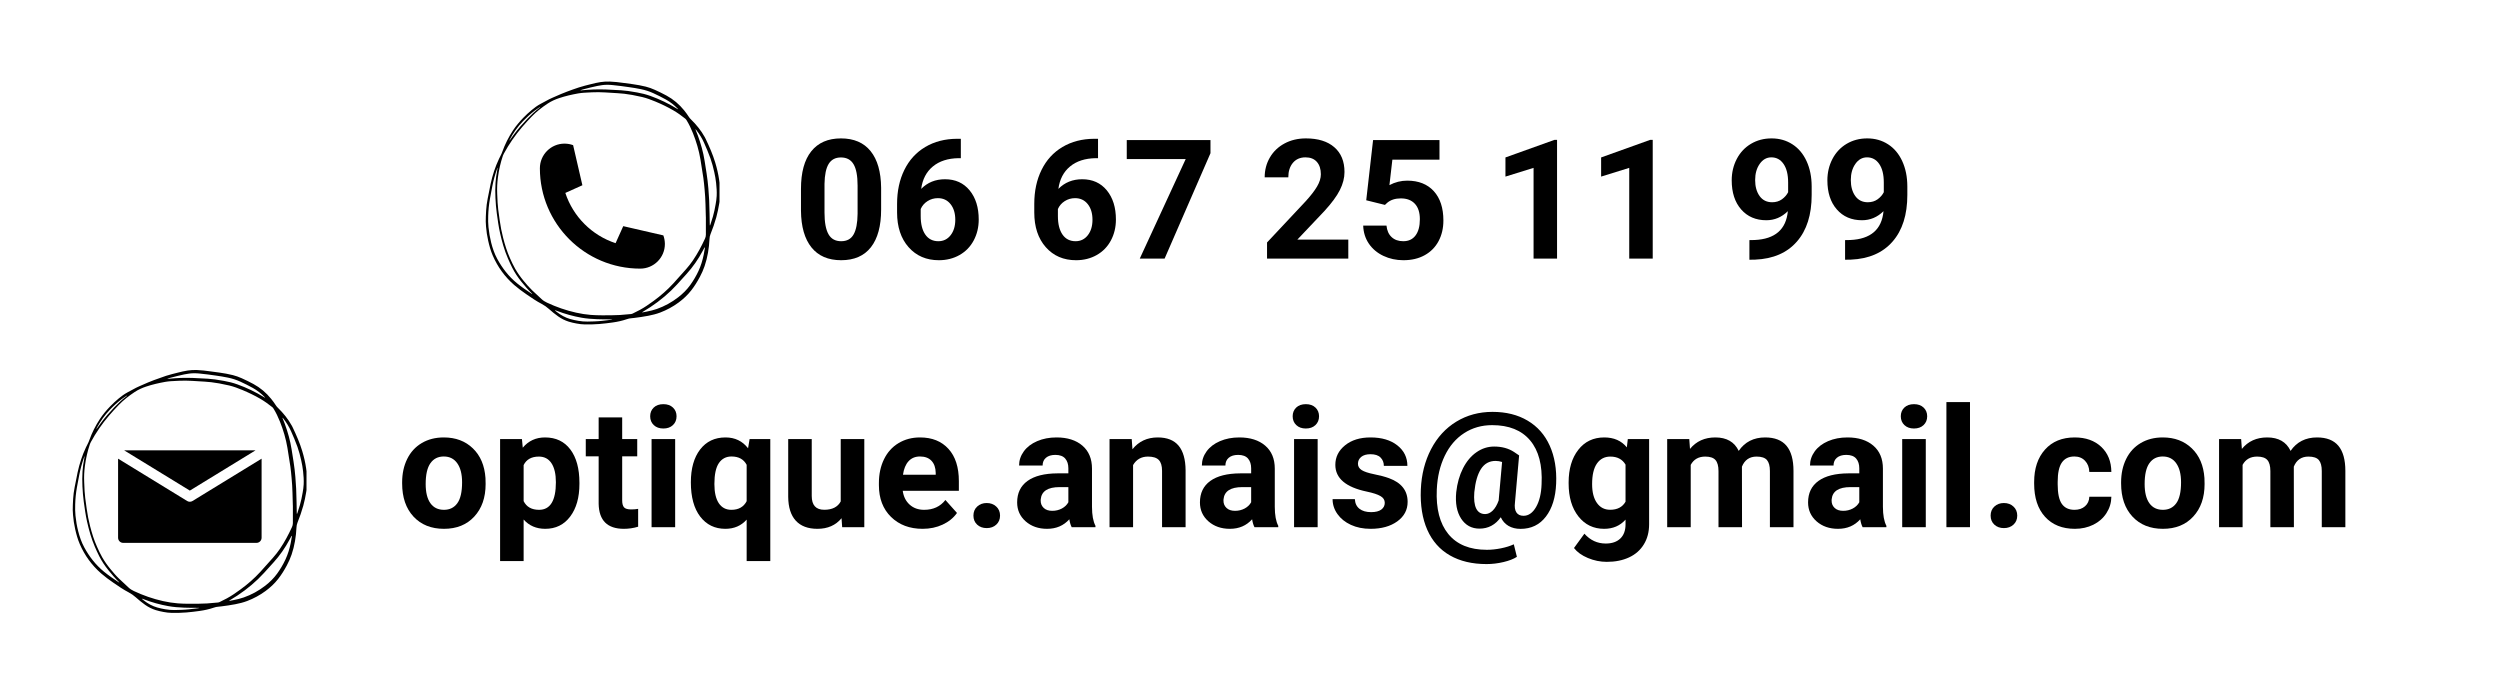
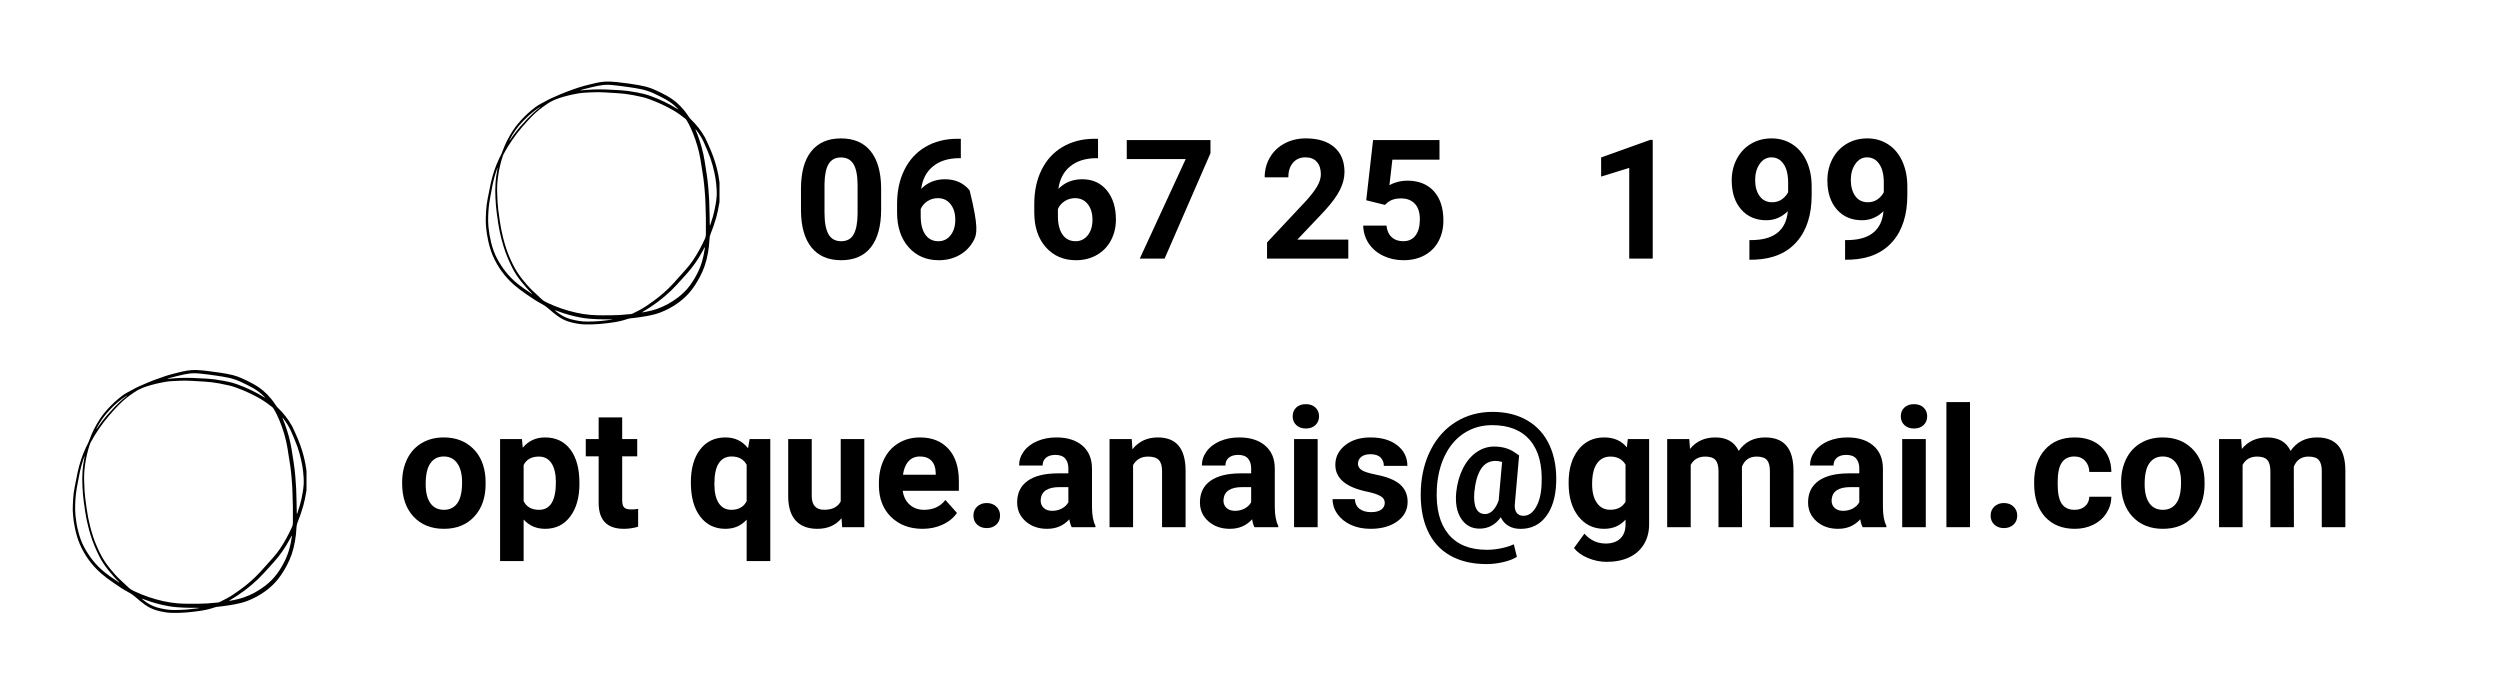
<svg xmlns="http://www.w3.org/2000/svg" width="1080" zoomAndPan="magnify" viewBox="0 0 810 225" height="300" preserveAspectRatio="xMidYMid meet" version="1.0">
  <defs>
    <g />
    <clipPath id="a1dbbe1395">
-       <path d="M 174.922 46.535 L 215.422 46.535 L 215.422 87.035 L 174.922 87.035 Z M 174.922 46.535 " clip-rule="nonzero" />
-     </clipPath>
+       </clipPath>
    <clipPath id="125769528a">
      <path d="M 157.375 26.414 L 233.121 26.414 L 233.121 105.113 L 157.375 105.113 Z M 157.375 26.414 " clip-rule="nonzero" />
    </clipPath>
    <clipPath id="c66c791935">
      <path d="M 23.559 119.875 L 99.309 119.875 L 99.309 198.574 L 23.559 198.574 Z M 23.559 119.875 " clip-rule="nonzero" />
    </clipPath>
    <clipPath id="33c00ba148">
      <path d="M 38.258 145.906 L 84.758 145.906 L 84.758 175.906 L 38.258 175.906 Z M 38.258 145.906 " clip-rule="nonzero" />
    </clipPath>
  </defs>
  <rect x="-81" width="972" fill="#ffffff" y="-22.5" height="270" fill-opacity="1" />
  <rect x="-81" width="972" fill="#ffffff" y="-22.5" height="270" fill-opacity="1" />
  <g clip-path="url(#a1dbbe1395)">
    <path fill="#000000" d="M 214.922 76.266 C 215.215 77.059 215.387 77.906 215.414 78.793 C 215.422 78.879 215.422 78.961 215.422 79.051 C 215.422 83.457 211.844 87.035 207.434 87.035 C 189.477 87.035 174.922 72.48 174.922 54.52 C 174.922 50.113 178.496 46.535 182.906 46.535 C 182.996 46.535 183.078 46.535 183.164 46.543 C 184.051 46.566 184.902 46.742 185.691 47.035 L 188.691 60.016 C 188.691 60.023 188.688 60.027 188.68 60.027 L 183.184 62.5 L 183.168 62.508 C 185.691 70.191 191.766 76.266 199.449 78.789 L 199.457 78.773 L 201.93 73.273 L 214.922 76.266 " fill-opacity="1" fill-rule="nonzero" />
  </g>
  <g clip-path="url(#125769528a)">
    <path fill="#000000" d="M 175.211 34.57 L 175.242 34.59 L 175.25 34.559 Z M 187.98 29.32 C 188.199 29.293 188.422 29.254 188.641 29.238 C 189.895 29.148 191.145 29.027 192.398 28.988 C 193.715 28.945 195.031 28.953 196.348 28.996 C 197.961 29.047 199.57 29.145 201.184 29.246 C 201.957 29.293 202.734 29.371 203.5 29.477 C 204.477 29.613 205.449 29.785 206.422 29.957 C 207.879 30.211 209.312 30.574 210.707 31.074 C 213.742 32.168 216.637 33.547 219.379 35.242 C 219.473 35.301 219.559 35.395 219.723 35.383 C 219.641 35.289 219.59 35.219 219.527 35.156 C 218.41 34.02 217.172 33.039 215.777 32.258 C 214.449 31.516 213.082 30.836 211.695 30.199 C 210.402 29.605 209.051 29.176 207.656 28.891 C 206.352 28.621 205.043 28.402 203.723 28.227 C 202.004 27.992 200.289 27.723 198.562 27.574 C 197.953 27.52 197.34 27.465 196.727 27.469 C 195.648 27.477 194.582 27.629 193.527 27.848 C 192.02 28.156 190.531 28.543 189.039 28.93 C 188.68 29.023 188.316 29.105 187.98 29.32 Z M 229.984 73.012 C 230.012 73.016 230.035 73.02 230.062 73.023 C 230.098 72.93 230.145 72.836 230.172 72.742 C 230.441 71.902 230.719 71.066 230.973 70.219 C 231.371 68.887 231.625 67.52 231.871 66.148 C 232.031 65.266 232.16 64.379 232.207 63.48 C 232.281 62.074 232.164 60.672 232.016 59.273 C 231.895 58.098 231.68 56.934 231.426 55.781 C 231.09 54.277 230.703 52.789 230.191 51.332 C 229.59 49.625 228.867 47.969 228.137 46.312 C 227.488 44.84 226.648 43.48 225.66 42.215 C 225.57 42.098 225.473 41.992 225.359 41.855 C 225.32 42.023 225.406 42.125 225.445 42.227 C 225.652 42.773 225.883 43.309 226.082 43.855 C 227.07 46.543 227.848 49.285 228.293 52.117 C 228.504 53.461 228.715 54.805 228.93 56.148 C 229.184 57.777 229.375 59.41 229.512 61.047 C 229.617 62.328 229.711 63.613 229.77 64.898 C 229.836 66.348 229.863 67.797 229.898 69.246 C 229.926 70.383 229.941 71.52 229.961 72.656 C 229.961 72.773 229.977 72.895 229.984 73.012 Z M 208.07 101.16 C 208.078 101.184 208.086 101.207 208.094 101.227 C 208.562 101.141 209.031 101.059 209.5 100.965 C 210.613 100.742 211.719 100.488 212.793 100.113 C 215.309 99.227 217.621 97.957 219.73 96.328 C 221.219 95.18 222.543 93.871 223.645 92.34 C 224.668 90.918 225.555 89.414 226.297 87.824 C 227.094 86.121 227.633 84.336 228.008 82.5 C 228.137 81.855 228.238 81.207 228.348 80.559 C 228.363 80.484 228.371 80.41 228.371 80.336 C 228.371 80.273 228.418 80.191 228.301 80.137 C 228.262 80.199 228.223 80.258 228.191 80.32 C 228.012 80.648 227.836 80.977 227.66 81.309 C 226.223 84.016 224.488 86.516 222.426 88.785 C 221.41 89.902 220.41 91.035 219.387 92.141 C 218.746 92.836 218.094 93.516 217.414 94.168 C 214.664 96.809 211.613 99.059 208.328 100.992 C 208.238 101.043 208.156 101.105 208.07 101.16 Z M 228.703 70.336 C 228.699 70.336 228.699 70.336 228.695 70.34 C 228.684 70.039 228.676 69.742 228.668 69.441 C 228.641 68.367 228.609 67.289 228.582 66.215 C 228.539 64.598 228.441 62.988 228.289 61.379 C 228.172 60.145 228.066 58.906 227.891 57.676 C 227.605 55.664 227.281 53.656 226.945 51.652 C 226.453 48.723 225.613 45.887 224.508 43.129 C 223.93 41.684 223.273 40.277 222.449 38.949 C 222.328 38.758 222.195 38.586 222.016 38.441 C 220.789 37.461 219.516 36.543 218.152 35.754 C 216.289 34.668 214.352 33.734 212.359 32.91 C 210.965 32.328 209.555 31.793 208.082 31.441 C 207.008 31.184 205.922 30.965 204.836 30.762 C 203.969 30.602 203.094 30.48 202.219 30.371 C 201.508 30.285 200.789 30.238 200.074 30.191 C 198.73 30.102 197.391 30.008 196.047 29.945 C 194.625 29.875 193.207 29.824 191.785 29.91 C 190.934 29.961 190.082 29.98 189.23 30.047 C 188.605 30.094 187.977 30.152 187.359 30.262 C 185.258 30.645 183.176 31.109 181.141 31.797 C 179.848 32.234 178.617 32.785 177.473 33.539 C 175.605 34.773 173.848 36.137 172.293 37.746 C 171.219 38.855 170.176 39.988 169.176 41.16 C 166.906 43.82 164.922 46.68 163.258 49.754 C 163.145 49.965 163.031 50.18 162.953 50.402 C 162.168 52.719 161.633 55.098 161.32 57.52 C 161.102 59.238 161.012 60.973 161.09 62.711 C 161.133 63.68 161.16 64.652 161.223 65.621 C 161.27 66.383 161.332 67.145 161.426 67.898 C 161.574 69.086 161.754 70.27 161.914 71.453 C 162.168 73.34 162.539 75.199 163.008 77.039 C 163.59 79.305 164.277 81.527 165.238 83.664 C 165.762 84.82 166.281 85.98 166.918 87.082 C 167.707 88.445 168.605 89.73 169.613 90.941 C 170.5 92.016 171.398 93.078 172.402 94.043 C 173.406 95.004 174.449 95.93 175.453 96.891 C 175.969 97.387 176.559 97.742 177.199 98.043 C 180.227 99.473 183.367 100.562 186.633 101.293 C 188.211 101.645 189.805 101.902 191.418 102.031 C 192.609 102.121 193.805 102.156 195.004 102.16 C 196.961 102.16 198.922 102.176 200.879 102.059 C 202.059 101.984 203.234 101.871 204.41 101.754 C 204.617 101.734 204.816 101.672 205.008 101.582 C 206.578 100.836 208.113 100.031 209.551 99.055 C 210.293 98.551 211.027 98.035 211.754 97.508 C 214.059 95.832 216.195 93.961 218.129 91.863 C 219.535 90.336 220.91 88.773 222.289 87.215 C 223.078 86.316 223.824 85.379 224.496 84.387 C 226.027 82.145 227.289 79.754 228.426 77.293 C 228.609 76.887 228.703 76.477 228.703 76.039 C 228.707 74.137 228.703 72.238 228.703 70.336 Z M 161.23 54.398 C 161.074 54.449 161.082 54.609 161.043 54.727 C 160.391 56.559 159.887 58.438 159.508 60.344 C 159.234 61.723 158.969 63.102 158.73 64.488 C 158.57 65.398 158.441 66.32 158.348 67.242 C 158.258 68.148 158.211 69.059 158.176 69.969 C 158.129 71.18 158.152 72.395 158.27 73.602 C 158.438 75.301 158.727 76.977 159.145 78.633 C 159.605 80.449 160.207 82.215 161.105 83.871 C 162.75 86.902 164.82 89.578 167.504 91.77 C 169.012 93 170.613 94.102 172.242 95.168 C 172.297 95.207 172.359 95.234 172.449 95.285 C 172.422 95.211 172.422 95.18 172.406 95.16 C 171.16 93.969 170.051 92.656 168.965 91.32 C 167.805 89.887 166.777 88.359 165.945 86.711 C 165.438 85.711 164.98 84.688 164.535 83.66 C 163.406 81.043 162.645 78.309 162.02 75.531 C 161.539 73.414 161.258 71.262 160.961 69.117 C 160.73 67.473 160.605 65.816 160.527 64.16 C 160.445 62.516 160.445 60.871 160.555 59.227 C 160.645 57.895 160.832 56.582 161.082 55.273 C 161.141 54.98 161.176 54.684 161.219 54.387 C 161.234 54.367 161.25 54.348 161.262 54.328 C 161.266 54.324 161.254 54.312 161.246 54.305 C 161.242 54.336 161.238 54.367 161.23 54.398 Z M 179.809 100.504 C 179.785 100.492 179.766 100.477 179.746 100.465 C 179.746 100.484 179.75 100.5 179.75 100.52 C 179.773 100.512 179.793 100.5 179.816 100.492 C 179.832 100.543 179.828 100.613 179.863 100.641 C 180.043 100.797 180.234 100.941 180.422 101.09 C 181.719 102.105 183.133 102.891 184.719 103.359 C 185.598 103.613 186.488 103.793 187.387 103.949 C 188.363 104.117 189.344 104.207 190.336 104.191 C 191.035 104.18 191.738 104.152 192.441 104.137 C 194.238 104.09 196.02 103.855 197.797 103.637 C 198 103.613 198.199 103.57 198.398 103.535 C 198.336 103.492 198.277 103.48 198.219 103.48 C 196.633 103.488 195.047 103.473 193.465 103.418 C 191.742 103.355 190.031 103.223 188.332 102.922 C 185.648 102.441 183.031 101.711 180.484 100.738 C 180.262 100.652 180.035 100.582 179.809 100.504 Z M 165.062 45.477 C 165.18 45.488 165.207 45.387 165.254 45.32 C 165.684 44.727 166.102 44.121 166.535 43.535 C 167.867 41.742 169.344 40.07 170.891 38.465 C 172.125 37.18 173.41 35.949 174.852 34.895 C 174.906 34.855 174.949 34.805 175.008 34.754 C 174.859 34.691 174.785 34.789 174.707 34.84 C 174.199 35.184 173.676 35.512 173.191 35.883 C 171.84 36.926 170.578 38.074 169.402 39.309 C 167.707 41.09 166.293 43.062 165.152 45.234 C 165.113 45.309 165.098 45.398 165.074 45.484 C 165.051 45.496 165.027 45.512 165.004 45.523 C 165.016 45.547 165.027 45.57 165.043 45.59 C 165.051 45.582 165.07 45.57 165.07 45.559 C 165.07 45.531 165.066 45.504 165.062 45.477 Z M 191.645 105.113 C 190.773 105.113 190.129 105.117 189.488 105.113 C 188.57 105.105 187.668 104.984 186.77 104.812 C 185.934 104.656 185.102 104.48 184.285 104.223 C 183.051 103.828 181.902 103.262 180.848 102.512 C 179.785 101.758 178.773 100.934 177.805 100.066 C 177.109 99.445 176.363 98.922 175.535 98.484 C 173.781 97.57 172.152 96.449 170.527 95.328 C 169.172 94.395 167.844 93.422 166.602 92.34 C 163.562 89.691 161.258 86.504 159.656 82.809 C 158.977 81.242 158.527 79.598 158.156 77.93 C 157.824 76.438 157.59 74.93 157.473 73.41 C 157.391 72.32 157.332 71.23 157.41 70.137 C 157.457 69.48 157.469 68.824 157.508 68.168 C 157.582 66.895 157.762 65.637 158 64.387 C 158.309 62.773 158.617 61.156 158.969 59.551 C 159.574 56.766 160.445 54.066 161.664 51.488 C 161.852 51.094 162.039 50.703 162.246 50.324 C 162.445 49.953 162.605 49.566 162.746 49.172 C 163.625 46.727 164.777 44.418 166.211 42.25 C 167.184 40.785 168.312 39.453 169.527 38.188 C 170.391 37.293 171.309 36.457 172.262 35.66 C 173.145 34.914 174.078 34.238 175.09 33.684 C 176.02 33.176 176.949 32.66 177.898 32.18 C 178.551 31.848 179.23 31.574 179.898 31.273 C 182.406 30.137 184.98 29.18 187.594 28.316 C 188.871 27.891 190.188 27.598 191.488 27.258 C 192.516 26.988 193.551 26.758 194.598 26.594 C 195.594 26.438 196.594 26.387 197.598 26.426 C 199.078 26.477 200.547 26.664 202.012 26.867 C 202.992 27.004 203.973 27.121 204.949 27.262 C 206.398 27.473 207.844 27.715 209.262 28.078 C 210.25 28.332 211.207 28.676 212.137 29.094 C 213.418 29.668 214.68 30.285 215.918 30.953 C 218.156 32.168 220.066 33.777 221.664 35.758 C 222.227 36.457 222.754 37.184 223.238 37.941 C 223.41 38.207 223.613 38.438 223.84 38.656 C 225.605 40.379 227.152 42.277 228.352 44.441 C 228.465 44.648 228.574 44.863 228.676 45.078 C 229.844 47.539 230.938 50.031 231.727 52.645 C 232.289 54.508 232.734 56.398 233.012 58.328 C 233.262 60.074 233.387 61.836 233.309 63.605 C 233.273 64.383 233.168 65.152 233.035 65.922 C 232.773 67.422 232.496 68.922 232.082 70.391 C 231.555 72.266 230.922 74.102 230.191 75.906 C 229.988 76.398 229.902 76.895 229.879 77.422 C 229.73 80.426 229.262 83.371 228.289 86.223 C 227.871 87.441 227.348 88.613 226.738 89.75 C 225.926 91.27 225.02 92.73 223.957 94.09 C 222.781 95.602 221.395 96.891 219.859 98.023 C 218.016 99.379 216.023 100.457 213.887 101.27 C 212.637 101.742 211.344 102.055 210.039 102.312 C 208.527 102.609 207 102.816 205.473 103.012 C 205.176 103.051 204.879 103.098 204.582 103.105 C 204.051 103.125 203.551 103.258 203.055 103.43 C 201.578 103.934 200.062 104.266 198.52 104.48 C 197.082 104.684 195.641 104.859 194.195 104.977 C 193.273 105.051 192.344 105.078 191.645 105.113 " fill-opacity="1" fill-rule="nonzero" />
  </g>
  <g clip-path="url(#c66c791935)">
    <path fill="#000000" d="M 41.395 128.031 L 41.43 128.051 L 41.438 128.02 Z M 54.164 122.777 C 54.387 122.75 54.605 122.715 54.828 122.699 C 56.082 122.609 57.332 122.488 58.586 122.445 C 59.898 122.406 61.219 122.414 62.531 122.457 C 64.145 122.508 65.758 122.605 67.367 122.703 C 68.145 122.754 68.918 122.828 69.688 122.938 C 70.664 123.074 71.637 123.246 72.605 123.418 C 74.066 123.672 75.5 124.031 76.895 124.535 C 79.93 125.625 82.824 127.004 85.566 128.703 C 85.66 128.758 85.742 128.855 85.91 128.844 C 85.828 128.75 85.773 128.68 85.715 128.617 C 84.598 127.48 83.355 126.5 81.965 125.719 C 80.633 124.973 79.27 124.297 77.883 123.66 C 76.586 123.066 75.238 122.637 73.84 122.348 C 72.539 122.082 71.227 121.863 69.906 121.684 C 68.191 121.453 66.477 121.184 64.75 121.035 C 64.137 120.98 63.523 120.926 62.914 120.93 C 61.836 120.938 60.77 121.09 59.711 121.305 C 58.203 121.617 56.715 122.004 55.227 122.391 C 54.867 122.48 54.504 122.566 54.164 122.777 Z M 96.172 166.473 C 96.195 166.477 96.223 166.477 96.246 166.48 C 96.285 166.387 96.328 166.297 96.359 166.203 C 96.629 165.363 96.906 164.523 97.16 163.68 C 97.559 162.348 97.812 160.977 98.059 159.609 C 98.219 158.727 98.344 157.84 98.391 156.941 C 98.465 155.531 98.352 154.133 98.203 152.73 C 98.078 151.559 97.867 150.395 97.609 149.242 C 97.277 147.738 96.891 146.246 96.379 144.793 C 95.777 143.086 95.051 141.426 94.324 139.773 C 93.672 138.297 92.832 136.941 91.848 135.672 C 91.758 135.559 91.66 135.449 91.547 135.316 C 91.504 135.484 91.59 135.582 91.629 135.688 C 91.84 136.23 92.066 136.77 92.27 137.316 C 93.254 140.004 94.031 142.746 94.477 145.578 C 94.688 146.922 94.902 148.266 95.113 149.609 C 95.371 151.234 95.559 152.871 95.695 154.508 C 95.805 155.789 95.895 157.074 95.957 158.355 C 96.023 159.805 96.051 161.258 96.086 162.707 C 96.113 163.844 96.125 164.98 96.148 166.117 C 96.148 166.234 96.164 166.352 96.172 166.473 Z M 74.254 194.621 C 74.262 194.641 74.27 194.664 74.277 194.688 C 74.746 194.602 75.219 194.52 75.684 194.426 C 76.797 194.203 77.906 193.949 78.98 193.57 C 81.496 192.688 83.805 191.418 85.914 189.789 C 87.402 188.641 88.73 187.328 89.832 185.801 C 90.855 184.379 91.742 182.871 92.484 181.285 C 93.277 179.582 93.82 177.797 94.191 175.961 C 94.324 175.316 94.422 174.664 94.535 174.02 C 94.547 173.945 94.559 173.871 94.559 173.797 C 94.555 173.73 94.602 173.648 94.488 173.598 C 94.449 173.66 94.41 173.719 94.375 173.781 C 94.199 174.109 94.023 174.438 93.848 174.77 C 92.406 177.473 90.676 179.973 88.613 182.242 C 87.598 183.363 86.598 184.492 85.57 185.602 C 84.934 186.293 84.281 186.973 83.602 187.625 C 80.848 190.27 77.801 192.52 74.512 194.453 C 74.426 194.504 74.34 194.562 74.254 194.621 Z M 94.891 163.797 C 94.887 163.797 94.883 163.797 94.879 163.797 C 94.871 163.5 94.863 163.199 94.855 162.902 C 94.824 161.824 94.793 160.75 94.766 159.672 C 94.727 158.059 94.625 156.445 94.473 154.84 C 94.355 153.602 94.254 152.363 94.078 151.137 C 93.789 149.125 93.469 147.117 93.129 145.113 C 92.637 142.18 91.801 139.344 90.695 136.59 C 90.113 135.145 89.457 133.734 88.633 132.41 C 88.516 132.219 88.383 132.043 88.203 131.902 C 86.973 130.922 85.699 130.004 84.34 129.211 C 82.477 128.129 80.535 127.195 78.547 126.367 C 77.152 125.789 75.742 125.25 74.27 124.898 C 73.191 124.645 72.109 124.426 71.02 124.223 C 70.156 124.062 69.281 123.938 68.406 123.832 C 67.695 123.746 66.977 123.699 66.262 123.648 C 64.918 123.559 63.574 123.469 62.23 123.402 C 60.812 123.336 59.391 123.285 57.969 123.371 C 57.121 123.422 56.266 123.441 55.418 123.504 C 54.793 123.551 54.164 123.609 53.547 123.723 C 51.445 124.105 49.359 124.57 47.328 125.258 C 46.031 125.691 44.801 126.246 43.656 127 C 41.789 128.23 40.035 129.598 38.477 131.207 C 37.406 132.316 36.363 133.449 35.363 134.621 C 33.09 137.281 31.109 140.141 29.441 143.215 C 29.328 143.426 29.215 143.641 29.141 143.863 C 28.355 146.18 27.82 148.555 27.508 150.977 C 27.285 152.699 27.195 154.43 27.277 156.168 C 27.32 157.141 27.348 158.113 27.406 159.082 C 27.453 159.844 27.52 160.602 27.613 161.359 C 27.758 162.547 27.938 163.73 28.098 164.914 C 28.355 166.797 28.723 168.66 29.195 170.5 C 29.773 172.762 30.465 174.988 31.426 177.121 C 31.945 178.281 32.465 179.441 33.105 180.543 C 33.895 181.906 34.793 183.191 35.797 184.402 C 36.688 185.473 37.582 186.539 38.59 187.504 C 39.594 188.465 40.637 189.387 41.641 190.352 C 42.156 190.844 42.746 191.203 43.387 191.504 C 46.414 192.93 49.551 194.023 52.82 194.754 C 54.398 195.105 55.992 195.363 57.602 195.488 C 58.797 195.582 59.992 195.617 61.188 195.617 C 63.148 195.621 65.105 195.637 67.066 195.516 C 68.246 195.445 69.422 195.332 70.594 195.215 C 70.805 195.195 71.004 195.133 71.195 195.043 C 72.762 194.297 74.301 193.492 75.738 192.516 C 76.48 192.008 77.215 191.496 77.941 190.965 C 80.246 189.293 82.383 187.418 84.312 185.324 C 85.723 183.793 87.098 182.234 88.473 180.676 C 89.266 179.777 90.008 178.84 90.684 177.848 C 92.215 175.605 93.473 173.215 94.609 170.75 C 94.797 170.348 94.887 169.934 94.891 169.496 C 94.891 167.598 94.891 165.699 94.891 163.797 Z M 27.418 147.859 C 27.258 147.91 27.27 148.07 27.23 148.184 C 26.578 150.02 26.074 151.895 25.695 153.805 C 25.422 155.184 25.156 156.562 24.914 157.945 C 24.758 158.859 24.625 159.777 24.535 160.699 C 24.441 161.605 24.398 162.52 24.363 163.43 C 24.316 164.641 24.34 165.852 24.457 167.059 C 24.625 168.758 24.91 170.438 25.332 172.094 C 25.793 173.91 26.395 175.676 27.293 177.328 C 28.934 180.359 31.008 183.039 33.691 185.23 C 35.199 186.461 36.801 187.562 38.426 188.629 C 38.48 188.664 38.543 188.695 38.633 188.742 C 38.609 188.672 38.609 188.637 38.59 188.621 C 37.348 187.43 36.234 186.117 35.152 184.781 C 33.988 183.344 32.965 181.82 32.133 180.172 C 31.625 179.172 31.164 178.148 30.719 177.121 C 29.59 174.5 28.828 171.766 28.203 168.992 C 27.727 166.875 27.445 164.723 27.145 162.578 C 26.918 160.934 26.793 159.277 26.711 157.617 C 26.633 155.977 26.633 154.332 26.742 152.688 C 26.832 151.355 27.016 150.039 27.27 148.734 C 27.324 148.441 27.363 148.145 27.406 147.848 C 27.422 147.828 27.438 147.809 27.449 147.785 C 27.449 147.781 27.438 147.77 27.434 147.762 C 27.426 147.797 27.422 147.828 27.418 147.859 Z M 45.992 193.965 C 45.973 193.953 45.953 193.938 45.93 193.926 C 45.934 193.941 45.934 193.961 45.938 193.98 C 45.957 193.973 45.98 193.961 46 193.949 C 46.016 194 46.016 194.07 46.051 194.102 C 46.23 194.258 46.418 194.402 46.609 194.551 C 47.902 195.566 49.32 196.352 50.906 196.816 C 51.781 197.074 52.676 197.254 53.574 197.41 C 54.551 197.578 55.531 197.668 56.52 197.652 C 57.223 197.641 57.926 197.613 58.629 197.594 C 60.426 197.551 62.203 197.312 63.984 197.098 C 64.188 197.074 64.383 197.031 64.586 196.996 C 64.523 196.953 64.465 196.941 64.406 196.941 C 62.82 196.949 61.234 196.934 59.648 196.879 C 57.926 196.816 56.215 196.684 54.52 196.379 C 51.836 195.902 49.219 195.172 46.672 194.199 C 46.445 194.113 46.219 194.043 45.992 193.965 Z M 31.25 138.934 C 31.363 138.949 31.395 138.848 31.441 138.781 C 31.867 138.188 32.285 137.582 32.723 136.996 C 34.055 135.203 35.527 133.531 37.074 131.926 C 38.312 130.641 39.594 129.406 41.039 128.352 C 41.09 128.312 41.137 128.266 41.195 128.215 C 41.047 128.148 40.973 128.25 40.891 128.301 C 40.383 128.645 39.863 128.969 39.379 129.344 C 38.023 130.387 36.766 131.531 35.586 132.77 C 33.895 134.547 32.48 136.523 31.336 138.695 C 31.297 138.77 31.285 138.859 31.258 138.941 C 31.234 138.957 31.211 138.969 31.188 138.984 C 31.203 139.008 31.215 139.027 31.227 139.051 C 31.238 139.039 31.254 139.031 31.254 139.016 C 31.258 138.992 31.25 138.961 31.25 138.934 Z M 57.832 198.574 C 56.961 198.574 56.316 198.578 55.672 198.574 C 54.758 198.566 53.852 198.445 52.957 198.273 C 52.121 198.113 51.285 197.941 50.473 197.68 C 49.234 197.289 48.09 196.723 47.031 195.973 C 45.969 195.219 44.957 194.395 43.988 193.527 C 43.293 192.906 42.551 192.379 41.719 191.945 C 39.969 191.031 38.34 189.91 36.715 188.789 C 35.355 187.855 34.027 186.883 32.785 185.801 C 29.746 183.152 27.441 179.965 25.84 176.27 C 25.16 174.703 24.715 173.055 24.344 171.391 C 24.012 169.898 23.777 168.391 23.66 166.867 C 23.574 165.781 23.52 164.691 23.598 163.598 C 23.645 162.941 23.656 162.281 23.695 161.625 C 23.766 160.355 23.949 159.098 24.188 157.848 C 24.492 156.23 24.805 154.617 25.152 153.012 C 25.762 150.227 26.629 147.527 27.852 144.945 C 28.035 144.555 28.227 144.164 28.434 143.781 C 28.633 143.414 28.789 143.027 28.93 142.633 C 29.809 140.188 30.961 137.879 32.398 135.711 C 33.367 134.246 34.496 132.91 35.715 131.648 C 36.574 130.75 37.496 129.918 38.445 129.117 C 39.332 128.375 40.262 127.699 41.277 127.145 C 42.207 126.633 43.137 126.121 44.082 125.641 C 44.734 125.309 45.418 125.035 46.082 124.734 C 48.59 123.598 51.168 122.641 53.781 121.773 C 55.059 121.352 56.371 121.059 57.672 120.719 C 58.699 120.449 59.734 120.219 60.785 120.055 C 61.781 119.898 62.777 119.848 63.781 119.883 C 65.266 119.938 66.73 120.125 68.199 120.328 C 69.176 120.465 70.156 120.582 71.133 120.723 C 72.582 120.934 74.027 121.176 75.449 121.539 C 76.438 121.789 77.391 122.137 78.32 122.551 C 79.602 123.129 80.867 123.746 82.102 124.414 C 84.34 125.629 86.25 127.238 87.848 129.219 C 88.414 129.918 88.941 130.645 89.426 131.402 C 89.594 131.668 89.801 131.898 90.027 132.117 C 91.793 133.84 93.336 135.734 94.535 137.902 C 94.652 138.109 94.762 138.324 94.863 138.539 C 96.027 141 97.125 143.492 97.914 146.105 C 98.477 147.965 98.922 149.859 99.195 151.785 C 99.445 153.535 99.574 155.297 99.496 157.066 C 99.461 157.844 99.352 158.613 99.219 159.379 C 98.961 160.883 98.68 162.383 98.266 163.852 C 97.738 165.727 97.105 167.562 96.375 169.363 C 96.176 169.859 96.09 170.352 96.062 170.883 C 95.914 173.883 95.449 176.828 94.477 179.684 C 94.059 180.902 93.531 182.074 92.926 183.211 C 92.113 184.73 91.203 186.188 90.145 187.551 C 88.969 189.062 87.582 190.352 86.043 191.484 C 84.203 192.84 82.207 193.918 80.07 194.73 C 78.824 195.203 77.531 195.516 76.223 195.773 C 74.711 196.07 73.188 196.277 71.66 196.473 C 71.363 196.508 71.062 196.559 70.766 196.566 C 70.234 196.586 69.738 196.719 69.238 196.887 C 67.766 197.395 66.246 197.723 64.703 197.941 C 63.266 198.145 61.828 198.32 60.383 198.438 C 59.457 198.512 58.531 198.539 57.832 198.574 " fill-opacity="1" fill-rule="nonzero" />
  </g>
  <g clip-path="url(#33c00ba148)">
-     <path fill="#000000" d="M 38.258 148.609 L 38.258 174.227 C 38.258 175.145 39 175.891 39.918 175.891 L 83.098 175.891 C 84.012 175.891 84.758 175.145 84.758 174.227 L 84.758 148.609 L 62.371 162.324 C 61.84 162.652 61.172 162.652 60.641 162.324 Z M 61.508 158.953 L 40.234 145.918 L 82.781 145.918 Z M 61.508 158.953 " fill-opacity="1" fill-rule="evenodd" />
-   </g>
+     </g>
  <g fill="#000000" fill-opacity="1">
    <g transform="translate(257.015, 83.779)">
      <g>
        <path d="M 28.469 -15.875 C 28.469 -10.57 27.367 -6.508 25.172 -3.688 C 22.973 -0.875 19.754 0.531 15.516 0.531 C 11.328 0.531 8.125 -0.848 5.906 -3.609 C 3.688 -6.367 2.551 -10.328 2.5 -15.484 L 2.5 -22.562 C 2.5 -27.926 3.613 -31.992 5.844 -34.766 C 8.07 -37.547 11.273 -38.938 15.453 -38.938 C 19.641 -38.938 22.844 -37.562 25.062 -34.812 C 27.281 -32.062 28.414 -28.109 28.469 -22.953 Z M 20.844 -23.641 C 20.844 -26.816 20.406 -29.129 19.531 -30.578 C 18.664 -32.035 17.305 -32.766 15.453 -32.766 C 13.66 -32.766 12.336 -32.07 11.484 -30.688 C 10.629 -29.312 10.176 -27.156 10.125 -24.219 L 10.125 -14.875 C 10.125 -11.75 10.551 -9.426 11.406 -7.906 C 12.258 -6.383 13.629 -5.625 15.516 -5.625 C 17.379 -5.625 18.723 -6.352 19.547 -7.812 C 20.379 -9.27 20.812 -11.504 20.844 -14.516 Z M 20.844 -23.641 " />
      </g>
    </g>
    <g transform="translate(288.012, 83.779)">
      <g>
+         <path d="M 23.297 -38.812 L 23.297 -32.531 L 22.562 -32.531 C 19.113 -32.477 16.336 -31.582 14.234 -29.844 C 12.129 -28.102 10.867 -25.68 10.453 -22.578 C 12.492 -24.66 15.066 -25.703 18.172 -25.703 C 21.516 -25.703 24.172 -24.504 26.141 -22.109 C 29.094 -10.164 28.551 -7.906 27.469 -5.875 C 26.395 -3.852 24.867 -2.281 22.891 -1.156 C 20.91 -0.031 18.672 0.531 16.172 0.531 C 12.129 0.531 8.863 -0.875 6.375 -3.688 C 3.883 -6.508 2.641 -10.266 2.641 -14.953 L 2.641 -17.703 C 2.641 -21.867 3.426 -25.547 5 -28.734 C 6.57 -31.93 8.832 -34.406 11.781 -36.156 C 14.727 -37.906 18.145 -38.789 22.031 -38.812 Z M 15.859 -19.578 C 14.629 -19.578 13.508 -19.254 12.5 -18.609 C 11.5 -17.973 10.766 -17.125 10.297 -16.062 L 10.297 -13.75 C 10.297 -11.195 10.797 -9.203 11.797 -7.766 C 12.797 -6.336 14.203 -5.625 16.016 -5.625 C 17.648 -5.625 18.973 -6.27 19.984 -7.562 C 20.992 -8.852 21.5 -10.523 21.5 -12.578 C 21.5 -14.672 20.988 -16.359 19.969 -17.641 C 18.945 -18.93 17.578 -19.578 15.859 -19.578 Z M 15.859 -19.578 " />
+       </g>
+     </g>
+     <g transform="translate(319.01, 83.779)">
+       <g />
+     </g>
+     <g transform="translate(332.464, 83.779)">
+       <g>
        <path d="M 23.297 -38.812 L 23.297 -32.531 L 22.562 -32.531 C 19.113 -32.477 16.336 -31.582 14.234 -29.844 C 12.129 -28.102 10.867 -25.68 10.453 -22.578 C 12.492 -24.66 15.066 -25.703 18.172 -25.703 C 21.516 -25.703 24.172 -24.504 26.141 -22.109 C 28.109 -19.711 29.094 -16.562 29.094 -12.656 C 29.094 -10.164 28.551 -7.906 27.469 -5.875 C 26.395 -3.852 24.867 -2.281 22.891 -1.156 C 20.91 -0.031 18.672 0.531 16.172 0.531 C 12.129 0.531 8.863 -0.875 6.375 -3.688 C 3.883 -6.508 2.641 -10.266 2.641 -14.953 L 2.641 -17.703 C 2.641 -21.867 3.426 -25.547 5 -28.734 C 6.57 -31.93 8.832 -34.406 11.781 -36.156 C 14.727 -37.906 18.145 -38.789 22.031 -38.812 Z M 15.859 -19.578 C 14.629 -19.578 13.508 -19.254 12.5 -18.609 C 11.5 -17.973 10.766 -17.125 10.297 -16.062 L 10.297 -13.75 C 10.297 -11.195 10.797 -9.203 11.797 -7.766 C 12.797 -6.336 14.203 -5.625 16.016 -5.625 C 17.648 -5.625 18.973 -6.27 19.984 -7.562 C 20.992 -8.852 21.5 -10.523 21.5 -12.578 C 21.5 -14.672 20.988 -16.359 19.969 -17.641 C 18.945 -18.93 17.578 -19.578 15.859 -19.578 Z M 15.859 -19.578 " />
      </g>
    </g>
-     <g transform="translate(319.01, 83.779)">
-       <g />
-     </g>
-     <g transform="translate(332.464, 83.779)">
-       <g>
-         <path d="M 23.297 -38.812 L 23.297 -32.531 L 22.562 -32.531 C 19.113 -32.477 16.336 -31.582 14.234 -29.844 C 12.129 -28.102 10.867 -25.68 10.453 -22.578 C 12.492 -24.66 15.066 -25.703 18.172 -25.703 C 21.516 -25.703 24.172 -24.504 26.141 -22.109 C 28.109 -19.711 29.094 -16.562 29.094 -12.656 C 29.094 -10.164 28.551 -7.906 27.469 -5.875 C 26.395 -3.852 24.867 -2.281 22.891 -1.156 C 20.91 -0.031 18.672 0.531 16.172 0.531 C 12.129 0.531 8.863 -0.875 6.375 -3.688 C 3.883 -6.508 2.641 -10.266 2.641 -14.953 L 2.641 -17.703 C 2.641 -21.867 3.426 -25.547 5 -28.734 C 6.57 -31.93 8.832 -34.406 11.781 -36.156 C 14.727 -37.906 18.145 -38.789 22.031 -38.812 Z M 15.859 -19.578 C 14.629 -19.578 13.508 -19.254 12.5 -18.609 C 11.5 -17.973 10.766 -17.125 10.297 -16.062 L 10.297 -13.75 C 10.297 -11.195 10.797 -9.203 11.797 -7.766 C 12.797 -6.336 14.203 -5.625 16.016 -5.625 C 17.648 -5.625 18.973 -6.27 19.984 -7.562 C 20.992 -8.852 21.5 -10.523 21.5 -12.578 C 21.5 -14.672 20.988 -16.359 19.969 -17.641 C 18.945 -18.93 17.578 -19.578 15.859 -19.578 Z M 15.859 -19.578 " />
-       </g>
-     </g>
    <g transform="translate(363.461, 83.779)">
      <g>
        <path d="M 28.734 -34.141 L 13.875 0 L 5.828 0 L 20.703 -32.234 L 1.609 -32.234 L 1.609 -38.406 L 28.734 -38.406 Z M 28.734 -34.141 " />
      </g>
    </g>
    <g transform="translate(394.458, 83.779)">
      <g />
    </g>
    <g transform="translate(407.912, 83.779)">
      <g>
        <path d="M 28.938 0 L 2.609 0 L 2.609 -5.219 L 15.031 -18.469 C 16.738 -20.332 18 -21.957 18.812 -23.344 C 19.633 -24.738 20.047 -26.062 20.047 -27.312 C 20.047 -29.008 19.613 -30.348 18.75 -31.328 C 17.895 -32.305 16.664 -32.797 15.062 -32.797 C 13.344 -32.797 11.984 -32.203 10.984 -31.016 C 9.992 -29.828 9.5 -28.266 9.5 -26.328 L 1.844 -26.328 C 1.844 -28.672 2.398 -30.805 3.516 -32.734 C 4.641 -34.672 6.219 -36.188 8.25 -37.281 C 10.289 -38.383 12.609 -38.938 15.203 -38.938 C 19.148 -38.938 22.219 -37.984 24.406 -36.078 C 26.602 -34.18 27.703 -31.504 27.703 -28.047 C 27.703 -26.141 27.207 -24.203 26.219 -22.234 C 25.238 -20.266 23.551 -17.973 21.156 -15.359 L 12.422 -6.141 L 28.938 -6.141 Z M 28.938 0 " />
      </g>
    </g>
    <g transform="translate(438.909, 83.779)">
      <g>
        <path d="M 3.75 -18.891 L 5.969 -38.406 L 27.484 -38.406 L 27.484 -32.047 L 12.219 -32.047 L 11.266 -23.797 C 13.078 -24.766 15.004 -25.25 17.047 -25.25 C 20.703 -25.25 23.566 -24.113 25.641 -21.844 C 27.711 -19.57 28.75 -16.398 28.75 -12.328 C 28.75 -9.836 28.227 -7.613 27.188 -5.656 C 26.145 -3.695 24.645 -2.176 22.688 -1.094 C 20.738 -0.008 18.438 0.531 15.781 0.531 C 13.457 0.531 11.301 0.062 9.312 -0.875 C 7.32 -1.82 5.75 -3.145 4.594 -4.844 C 3.445 -6.551 2.836 -8.5 2.766 -10.688 L 10.312 -10.688 C 10.469 -9.082 11.023 -7.836 11.984 -6.953 C 12.941 -6.066 14.195 -5.625 15.75 -5.625 C 17.469 -5.625 18.789 -6.242 19.719 -7.484 C 20.656 -8.723 21.125 -10.477 21.125 -12.75 C 21.125 -14.926 20.586 -16.594 19.516 -17.75 C 18.441 -18.914 16.922 -19.5 14.953 -19.5 C 13.141 -19.5 11.672 -19.023 10.547 -18.078 L 9.812 -17.391 Z M 3.75 -18.891 " />
      </g>
    </g>
    <g transform="translate(469.906, 83.779)">
      <g />
    </g>
    <g transform="translate(483.36, 83.779)">
      <g>
-         <path d="M 21.125 0 L 13.516 0 L 13.516 -29.391 L 4.406 -26.562 L 4.406 -32.766 L 20.312 -38.469 L 21.125 -38.469 Z M 21.125 0 " />
-       </g>
+         </g>
    </g>
    <g transform="translate(514.357, 83.779)">
      <g>
        <path d="M 21.125 0 L 13.516 0 L 13.516 -29.391 L 4.406 -26.562 L 4.406 -32.766 L 20.312 -38.469 L 21.125 -38.469 Z M 21.125 0 " />
      </g>
    </g>
    <g transform="translate(545.354, 83.779)">
      <g />
    </g>
    <g transform="translate(558.808, 83.779)">
      <g>
        <path d="M 20.453 -15.359 C 18.461 -13.398 16.141 -12.422 13.484 -12.422 C 10.086 -12.422 7.367 -13.586 5.328 -15.922 C 3.285 -18.254 2.266 -21.398 2.266 -25.359 C 2.266 -27.867 2.812 -30.176 3.906 -32.281 C 5.008 -34.383 6.547 -36.02 8.516 -37.188 C 10.484 -38.352 12.703 -38.938 15.172 -38.938 C 17.703 -38.938 19.953 -38.301 21.922 -37.031 C 23.891 -35.77 25.422 -33.953 26.516 -31.578 C 27.609 -29.203 28.16 -26.484 28.172 -23.422 L 28.172 -20.609 C 28.172 -14.203 26.578 -9.172 23.391 -5.516 C 20.211 -1.859 15.703 0.094 9.859 0.344 L 8 0.375 L 8 -5.984 L 9.688 -6.016 C 16.312 -6.316 19.898 -9.43 20.453 -15.359 Z M 15.359 -18.25 C 16.586 -18.25 17.645 -18.566 18.531 -19.203 C 19.414 -19.836 20.086 -20.602 20.547 -21.5 L 20.547 -24.641 C 20.547 -27.223 20.051 -29.227 19.062 -30.656 C 18.082 -32.082 16.766 -32.797 15.109 -32.797 C 13.586 -32.797 12.332 -32.094 11.344 -30.688 C 10.352 -29.289 9.859 -27.539 9.859 -25.438 C 9.859 -23.344 10.336 -21.617 11.297 -20.266 C 12.266 -18.922 13.617 -18.25 15.359 -18.25 Z M 15.359 -18.25 " />
      </g>
    </g>
    <g transform="translate(589.805, 83.779)">
      <g>
        <path d="M 20.453 -15.359 C 18.461 -13.398 16.141 -12.422 13.484 -12.422 C 10.086 -12.422 7.367 -13.586 5.328 -15.922 C 3.285 -18.254 2.266 -21.398 2.266 -25.359 C 2.266 -27.867 2.812 -30.176 3.906 -32.281 C 5.008 -34.383 6.547 -36.02 8.516 -37.188 C 10.484 -38.352 12.703 -38.938 15.172 -38.938 C 17.703 -38.938 19.953 -38.301 21.922 -37.031 C 23.891 -35.77 25.422 -33.953 26.516 -31.578 C 27.609 -29.203 28.16 -26.484 28.172 -23.422 L 28.172 -20.609 C 28.172 -14.203 26.578 -9.172 23.391 -5.516 C 20.211 -1.859 15.703 0.094 9.859 0.344 L 8 0.375 L 8 -5.984 L 9.688 -6.016 C 16.312 -6.316 19.898 -9.43 20.453 -15.359 Z M 15.359 -18.25 C 16.586 -18.25 17.645 -18.566 18.531 -19.203 C 19.414 -19.836 20.086 -20.602 20.547 -21.5 L 20.547 -24.641 C 20.547 -27.223 20.051 -29.227 19.062 -30.656 C 18.082 -32.082 16.766 -32.797 15.109 -32.797 C 13.586 -32.797 12.332 -32.094 11.344 -30.688 C 10.352 -29.289 9.859 -27.539 9.859 -25.438 C 9.859 -23.344 10.336 -21.617 11.297 -20.266 C 12.266 -18.922 13.617 -18.25 15.359 -18.25 Z M 15.359 -18.25 " />
      </g>
    </g>
  </g>
  <g fill="#000000" fill-opacity="1">
    <g transform="translate(128.56, 170.807)">
      <g>
        <path d="M 1.734 -14.531 C 1.734 -17.363 2.281 -19.891 3.375 -22.109 C 4.469 -24.328 6.035 -26.039 8.078 -27.25 C 10.129 -28.469 12.508 -29.078 15.219 -29.078 C 19.07 -29.078 22.219 -27.895 24.656 -25.531 C 27.094 -23.176 28.453 -19.977 28.734 -15.938 L 28.781 -13.984 C 28.781 -9.598 27.555 -6.082 25.109 -3.438 C 22.672 -0.789 19.395 0.531 15.281 0.531 C 11.164 0.531 7.879 -0.785 5.422 -3.422 C 2.961 -6.066 1.734 -9.656 1.734 -14.188 Z M 9.359 -13.984 C 9.359 -11.273 9.867 -9.203 10.891 -7.766 C 11.91 -6.336 13.375 -5.625 15.281 -5.625 C 17.125 -5.625 18.562 -6.328 19.594 -7.734 C 20.633 -9.148 21.156 -11.414 21.156 -14.531 C 21.156 -17.188 20.633 -19.242 19.594 -20.703 C 18.562 -22.172 17.102 -22.906 15.219 -22.906 C 13.352 -22.906 11.91 -22.176 10.891 -20.719 C 9.867 -19.27 9.359 -17.023 9.359 -13.984 Z M 9.359 -13.984 " />
      </g>
    </g>
    <g transform="translate(159.109, 170.807)">
      <g>
        <path d="M 28.625 -14.016 C 28.625 -9.609 27.625 -6.082 25.625 -3.438 C 23.633 -0.789 20.941 0.531 17.547 0.531 C 14.66 0.531 12.328 -0.473 10.547 -2.484 L 10.547 10.969 L 2.922 10.969 L 2.922 -28.547 L 10 -28.547 L 10.266 -25.75 C 12.109 -27.969 14.516 -29.078 17.484 -29.078 C 21.004 -29.078 23.738 -27.773 25.688 -25.172 C 27.645 -22.566 28.625 -18.977 28.625 -14.406 Z M 21 -14.562 C 21 -17.219 20.523 -19.266 19.578 -20.703 C 18.641 -22.148 17.273 -22.875 15.484 -22.875 C 13.098 -22.875 11.453 -21.957 10.547 -20.125 L 10.547 -8.438 C 11.484 -6.562 13.148 -5.625 15.547 -5.625 C 19.18 -5.625 21 -8.602 21 -14.562 Z M 21 -14.562 " />
      </g>
    </g>
    <g transform="translate(189.525, 170.807)">
      <g>
        <path d="M 12.062 -35.562 L 12.062 -28.547 L 16.938 -28.547 L 16.938 -22.953 L 12.062 -22.953 L 12.062 -8.703 C 12.062 -7.648 12.258 -6.895 12.656 -6.438 C 13.062 -5.977 13.836 -5.75 14.984 -5.75 C 15.828 -5.75 16.578 -5.812 17.234 -5.938 L 17.234 -0.156 C 15.734 0.301 14.191 0.531 12.609 0.531 C 7.266 0.531 4.539 -2.172 4.438 -7.578 L 4.438 -22.953 L 0.266 -22.953 L 0.266 -28.547 L 4.438 -28.547 L 4.438 -35.562 Z M 12.062 -35.562 " />
      </g>
    </g>
    <g transform="translate(207.781, 170.807)">
      <g>
+         </g>
+     </g>
+     <g transform="translate(222.105, 170.807)">
+       <g>
+         <path d="M 1.734 -14.531 C 1.734 -19.02 2.734 -22.566 4.734 -25.172 C 6.734 -27.773 9.473 -29.078 12.953 -29.078 C 16.016 -29.078 18.453 -27.906 20.266 -25.562 L 20.766 -28.547 L 27.469 -28.547 L 27.469 10.969 L 19.812 10.969 L 19.812 -2.453 C 18.051 -0.461 15.75 0.531 12.906 0.531 C 9.508 0.531 6.797 -0.785 4.766 -3.422 C 2.742 -6.066 1.734 -9.77 1.734 -14.531 Z M 9.359 -13.984 C 9.359 -11.254 9.836 -9.176 10.797 -7.75 C 11.754 -6.332 13.109 -5.625 14.859 -5.625 C 17.191 -5.625 18.844 -6.555 19.812 -8.422 L 19.812 -20.203 C 18.863 -22.004 17.227 -22.906 14.906 -22.906 C 13.145 -22.906 11.781 -22.191 10.812 -20.766 C 9.844 -19.336 9.359 -17.078 9.359 -13.984 Z M 9.359 -13.984 " />
+       </g>
+     </g>
+     <g transform="translate(252.628, 170.807)">
+       <g>
+         <path d="M 20.031 -2.906 C 18.145 -0.613 15.539 0.531 12.219 0.531 C 9.156 0.531 6.816 -0.348 5.203 -2.109 C 3.598 -3.867 2.781 -6.445 2.75 -9.844 L 2.75 -28.547 L 10.375 -28.547 L 10.375 -10.109 C 10.375 -7.129 11.727 -5.641 14.438 -5.641 C 17.02 -5.641 18.797 -6.539 19.766 -8.344 L 19.766 -28.547 L 27.406 -28.547 L 27.406 0 L 20.234 0 Z M 20.031 -2.906 " />
+       </g>
+     </g>
+     <g transform="translate(282.86, 170.807)">
+       <g>
+         <path d="M 16.062 0.531 C 11.875 0.531 8.469 -0.75 5.844 -3.312 C 3.219 -5.883 1.906 -9.312 1.906 -13.594 L 1.906 -14.328 C 1.906 -17.191 2.457 -19.754 3.562 -22.016 C 4.664 -24.273 6.234 -26.016 8.266 -27.234 C 10.297 -28.461 12.613 -29.078 15.219 -29.078 C 19.125 -29.078 22.195 -27.844 24.438 -25.375 C 26.688 -22.914 27.812 -19.426 27.812 -14.906 L 27.812 -11.797 L 9.625 -11.797 C 9.875 -9.93 10.617 -8.438 11.859 -7.312 C 13.098 -6.188 14.664 -5.625 16.562 -5.625 C 19.5 -5.625 21.797 -6.688 23.453 -8.812 L 27.203 -4.609 C 26.055 -2.992 24.504 -1.734 22.547 -0.828 C 20.598 0.078 18.438 0.531 16.062 0.531 Z M 15.203 -22.906 C 13.68 -22.906 12.453 -22.395 11.516 -21.375 C 10.578 -20.352 9.973 -18.891 9.703 -16.984 L 20.312 -16.984 L 20.312 -17.594 C 20.281 -19.281 19.82 -20.586 18.938 -21.516 C 18.062 -22.441 16.816 -22.906 15.203 -22.906 Z M 15.203 -22.906 " />
+       </g>
+     </g>
+     <g transform="translate(312.063, 170.807)">
+       <g>
+         <path d="M 3.328 -3.75 C 3.328 -4.957 3.734 -5.938 4.547 -6.688 C 5.367 -7.445 6.395 -7.828 7.625 -7.828 C 8.875 -7.828 9.906 -7.445 10.719 -6.688 C 11.539 -5.938 11.953 -4.957 11.953 -3.75 C 11.953 -2.551 11.547 -1.578 10.734 -0.828 C 9.93 -0.078 8.895 0.297 7.625 0.297 C 6.375 0.297 5.344 -0.078 4.531 -0.828 C 3.727 -1.578 3.328 -2.551 3.328 -3.75 Z M 3.328 -3.75 " />
+       </g>
+     </g>
+     <g transform="translate(327.759, 170.807)">
+       <g>
+         <path d="M 19.469 0 C 19.113 -0.688 18.859 -1.539 18.703 -2.562 C 16.859 -0.5 14.457 0.531 11.5 0.531 C 8.707 0.531 6.391 -0.273 4.547 -1.891 C 2.711 -3.516 1.797 -5.555 1.797 -8.016 C 1.797 -11.047 2.914 -13.367 5.156 -14.984 C 7.395 -16.598 10.633 -17.414 14.875 -17.438 L 18.391 -17.438 L 18.391 -19.078 C 18.391 -20.391 18.051 -21.441 17.375 -22.234 C 16.695 -23.023 15.629 -23.422 14.172 -23.422 C 12.879 -23.422 11.867 -23.113 11.141 -22.5 C 10.41 -21.883 10.047 -21.039 10.047 -19.969 L 2.422 -19.969 C 2.422 -21.625 2.93 -23.156 3.953 -24.562 C 4.973 -25.969 6.414 -27.07 8.281 -27.875 C 10.145 -28.676 12.238 -29.078 14.562 -29.078 C 18.082 -29.078 20.875 -28.191 22.938 -26.422 C 25.008 -24.648 26.047 -22.164 26.047 -18.969 L 26.047 -6.594 C 26.055 -3.883 26.43 -1.836 27.172 -0.453 L 27.172 0 Z M 13.172 -5.297 C 14.297 -5.297 15.332 -5.547 16.281 -6.047 C 17.227 -6.555 17.93 -7.234 18.391 -8.078 L 18.391 -12.984 L 15.547 -12.984 C 11.723 -12.984 9.688 -11.66 9.438 -9.016 L 9.422 -8.578 C 9.422 -7.629 9.754 -6.844 10.422 -6.219 C 11.086 -5.602 12.004 -5.297 13.172 -5.297 Z M 13.172 -5.297 " />
+       </g>
+     </g>
+     <g transform="translate(356.725, 170.807)">
+       <g>
+         <path d="M 9.953 -28.547 L 10.188 -25.25 C 12.227 -27.801 14.961 -29.078 18.391 -29.078 C 21.41 -29.078 23.66 -28.188 25.141 -26.406 C 26.617 -24.633 27.375 -21.977 27.406 -18.438 L 27.406 0 L 19.781 0 L 19.781 -18.25 C 19.781 -19.875 19.426 -21.051 18.719 -21.781 C 18.02 -22.508 16.852 -22.875 15.219 -22.875 C 13.07 -22.875 11.461 -21.957 10.391 -20.125 L 10.391 0 L 2.766 0 L 2.766 -28.547 Z M 9.953 -28.547 " />
+       </g>
+     </g>
+     <g transform="translate(386.983, 170.807)">
+       <g>
+         <path d="M 19.469 0 C 19.113 -0.688 18.859 -1.539 18.703 -2.562 C 16.859 -0.5 14.457 0.531 11.5 0.531 C 8.707 0.531 6.391 -0.273 4.547 -1.891 C 2.711 -3.516 1.797 -5.555 1.797 -8.016 C 1.797 -11.047 2.914 -13.367 5.156 -14.984 C 7.395 -16.598 10.633 -17.414 14.875 -17.438 L 18.391 -17.438 L 18.391 -19.078 C 18.391 -20.391 18.051 -21.441 17.375 -22.234 C 16.695 -23.023 15.629 -23.422 14.172 -23.422 C 12.879 -23.422 11.867 -23.113 11.141 -22.5 C 10.41 -21.883 10.047 -21.039 10.047 -19.969 L 2.422 -19.969 C 2.422 -21.625 2.93 -23.156 3.953 -24.562 C 4.973 -25.969 6.414 -27.07 8.281 -27.875 C 10.145 -28.676 12.238 -29.078 14.562 -29.078 C 18.082 -29.078 20.875 -28.191 22.938 -26.422 C 25.008 -24.648 26.047 -22.164 26.047 -18.969 L 26.047 -6.594 C 26.055 -3.883 26.43 -1.836 27.172 -0.453 L 27.172 0 Z M 13.172 -5.297 C 14.297 -5.297 15.332 -5.547 16.281 -6.047 C 17.227 -6.555 17.93 -7.234 18.391 -8.078 L 18.391 -12.984 L 15.547 -12.984 C 11.723 -12.984 9.688 -11.66 9.438 -9.016 L 9.422 -8.578 C 9.422 -7.629 9.754 -6.844 10.422 -6.219 C 11.086 -5.602 12.004 -5.297 13.172 -5.297 Z M 13.172 -5.297 " />
+       </g>
+     </g>
+     <g transform="translate(415.949, 170.807)">
+       <g>
        <path d="M 10.969 0 L 3.328 0 L 3.328 -28.547 L 10.969 -28.547 Z M 2.875 -35.938 C 2.875 -37.07 3.254 -38.008 4.016 -38.75 C 4.785 -39.488 5.832 -39.859 7.156 -39.859 C 8.457 -39.859 9.492 -39.488 10.266 -38.75 C 11.035 -38.008 11.422 -37.07 11.422 -35.938 C 11.422 -34.77 11.031 -33.816 10.25 -33.078 C 9.469 -32.336 8.43 -31.969 7.141 -31.969 C 5.859 -31.969 4.828 -32.336 4.047 -33.078 C 3.266 -33.816 2.875 -34.77 2.875 -35.938 Z M 2.875 -35.938 " />
      </g>
    </g>
-     <g transform="translate(222.105, 170.807)">
-       <g>
-         <path d="M 1.734 -14.531 C 1.734 -19.02 2.734 -22.566 4.734 -25.172 C 6.734 -27.773 9.473 -29.078 12.953 -29.078 C 16.016 -29.078 18.453 -27.906 20.266 -25.562 L 20.766 -28.547 L 27.469 -28.547 L 27.469 10.969 L 19.812 10.969 L 19.812 -2.453 C 18.051 -0.461 15.75 0.531 12.906 0.531 C 9.508 0.531 6.797 -0.785 4.766 -3.422 C 2.742 -6.066 1.734 -9.77 1.734 -14.531 Z M 9.359 -13.984 C 9.359 -11.254 9.836 -9.176 10.797 -7.75 C 11.754 -6.332 13.109 -5.625 14.859 -5.625 C 17.191 -5.625 18.844 -6.555 19.812 -8.422 L 19.812 -20.203 C 18.863 -22.004 17.227 -22.906 14.906 -22.906 C 13.145 -22.906 11.781 -22.191 10.812 -20.766 C 9.844 -19.336 9.359 -17.078 9.359 -13.984 Z M 9.359 -13.984 " />
-       </g>
-     </g>
-     <g transform="translate(252.628, 170.807)">
-       <g>
-         <path d="M 20.031 -2.906 C 18.145 -0.613 15.539 0.531 12.219 0.531 C 9.156 0.531 6.816 -0.348 5.203 -2.109 C 3.598 -3.867 2.781 -6.445 2.75 -9.844 L 2.75 -28.547 L 10.375 -28.547 L 10.375 -10.109 C 10.375 -7.129 11.727 -5.641 14.438 -5.641 C 17.02 -5.641 18.797 -6.539 19.766 -8.344 L 19.766 -28.547 L 27.406 -28.547 L 27.406 0 L 20.234 0 Z M 20.031 -2.906 " />
-       </g>
-     </g>
-     <g transform="translate(282.86, 170.807)">
-       <g>
-         <path d="M 16.062 0.531 C 11.875 0.531 8.469 -0.75 5.844 -3.312 C 3.219 -5.883 1.906 -9.312 1.906 -13.594 L 1.906 -14.328 C 1.906 -17.191 2.457 -19.754 3.562 -22.016 C 4.664 -24.273 6.234 -26.016 8.266 -27.234 C 10.297 -28.461 12.613 -29.078 15.219 -29.078 C 19.125 -29.078 22.195 -27.844 24.438 -25.375 C 26.688 -22.914 27.812 -19.426 27.812 -14.906 L 27.812 -11.797 L 9.625 -11.797 C 9.875 -9.93 10.617 -8.438 11.859 -7.312 C 13.098 -6.188 14.664 -5.625 16.562 -5.625 C 19.5 -5.625 21.797 -6.688 23.453 -8.812 L 27.203 -4.609 C 26.055 -2.992 24.504 -1.734 22.547 -0.828 C 20.598 0.078 18.438 0.531 16.062 0.531 Z M 15.203 -22.906 C 13.68 -22.906 12.453 -22.395 11.516 -21.375 C 10.578 -20.352 9.973 -18.891 9.703 -16.984 L 20.312 -16.984 L 20.312 -17.594 C 20.281 -19.281 19.82 -20.586 18.938 -21.516 C 18.062 -22.441 16.816 -22.906 15.203 -22.906 Z M 15.203 -22.906 " />
-       </g>
-     </g>
-     <g transform="translate(312.063, 170.807)">
+     <g transform="translate(430.274, 170.807)">
+       <g>
+         <path d="M 18.391 -7.891 C 18.391 -8.816 17.926 -9.547 17 -10.078 C 16.082 -10.617 14.602 -11.102 12.562 -11.531 C 5.77 -12.957 2.375 -15.844 2.375 -20.188 C 2.375 -22.719 3.426 -24.832 5.531 -26.531 C 7.633 -28.227 10.379 -29.078 13.766 -29.078 C 17.391 -29.078 20.285 -28.223 22.453 -26.516 C 24.629 -24.805 25.719 -22.586 25.719 -19.859 L 18.094 -19.859 C 18.094 -20.953 17.738 -21.852 17.031 -22.562 C 16.332 -23.281 15.238 -23.641 13.75 -23.641 C 12.457 -23.641 11.457 -23.348 10.75 -22.766 C 10.051 -22.18 9.703 -21.441 9.703 -20.547 C 9.703 -19.703 10.102 -19.02 10.906 -18.5 C 11.707 -17.988 13.055 -17.539 14.953 -17.156 C 16.859 -16.781 18.461 -16.352 19.766 -15.875 C 23.785 -14.406 25.797 -11.848 25.797 -8.203 C 25.797 -5.598 24.676 -3.488 22.438 -1.875 C 20.207 -0.27 17.328 0.531 13.797 0.531 C 11.398 0.531 9.273 0.102 7.422 -0.75 C 5.566 -1.602 4.113 -2.77 3.062 -4.25 C 2.008 -5.738 1.484 -7.348 1.484 -9.078 L 8.703 -9.078 C 8.773 -7.723 9.273 -6.68 10.203 -5.953 C 11.141 -5.234 12.391 -4.875 13.953 -4.875 C 15.41 -4.875 16.516 -5.148 17.266 -5.703 C 18.016 -6.266 18.391 -6.992 18.391 -7.891 Z M 18.391 -7.891 " />
+       </g>
+     </g>
+     <g transform="translate(458.052, 170.807)">
+       <g>
+         <path d="M 46.141 -14.141 C 45.953 -9.641 44.844 -6.066 42.812 -3.422 C 40.781 -0.773 38.047 0.547 34.609 0.547 C 33.098 0.547 31.789 0.223 30.688 -0.422 C 29.594 -1.066 28.766 -2 28.203 -3.219 C 26.441 -0.758 24.145 0.469 21.312 0.469 C 18.75 0.469 16.766 -0.609 15.359 -2.766 C 13.953 -4.93 13.422 -7.789 13.766 -11.344 C 14.086 -14.25 14.82 -16.832 15.969 -19.094 C 17.125 -21.352 18.582 -23.086 20.344 -24.297 C 22.102 -25.516 24.004 -26.125 26.047 -26.125 C 28.555 -26.125 30.703 -25.539 32.484 -24.375 L 34.141 -23.25 L 32.797 -8 C 32.617 -6.602 32.77 -5.535 33.25 -4.797 C 33.738 -4.055 34.508 -3.688 35.562 -3.688 C 37.176 -3.688 38.531 -4.629 39.625 -6.516 C 40.719 -8.41 41.316 -10.891 41.422 -13.953 C 41.723 -20.086 40.488 -24.805 37.719 -28.109 C 34.945 -31.41 30.844 -33.062 25.406 -33.062 C 22.008 -33.062 18.984 -32.195 16.328 -30.469 C 13.672 -28.75 11.578 -26.301 10.047 -23.125 C 8.516 -19.945 7.656 -16.312 7.469 -12.219 C 7.188 -5.988 8.43 -1.176 11.203 2.219 C 13.984 5.625 18.145 7.328 23.688 7.328 C 25.145 7.328 26.676 7.164 28.281 6.844 C 29.883 6.52 31.266 6.086 32.422 5.547 L 33.422 9.609 C 32.348 10.305 30.898 10.867 29.078 11.297 C 27.266 11.734 25.43 11.953 23.578 11.953 C 18.941 11.953 14.988 11.016 11.719 9.141 C 8.445 7.266 6.004 4.504 4.391 0.859 C 2.785 -2.785 2.086 -7.145 2.297 -12.219 C 2.504 -17.07 3.609 -21.422 5.609 -25.266 C 7.617 -29.117 10.352 -32.098 13.812 -34.203 C 17.27 -36.305 21.172 -37.359 25.516 -37.359 C 29.93 -37.359 33.727 -36.41 36.906 -34.516 C 40.094 -32.629 42.477 -29.926 44.062 -26.406 C 45.645 -22.883 46.336 -18.797 46.141 -14.141 Z M 19.625 -11.344 C 19.438 -9.02 19.641 -7.254 20.234 -6.047 C 20.828 -4.848 21.797 -4.25 23.141 -4.25 C 24.004 -4.25 24.82 -4.625 25.594 -5.375 C 26.363 -6.133 27.004 -7.227 27.516 -8.656 L 28.625 -21.125 C 27.938 -21.352 27.234 -21.469 26.516 -21.469 C 24.492 -21.469 22.922 -20.602 21.797 -18.875 C 20.68 -17.156 19.957 -14.645 19.625 -11.344 Z M 19.625 -11.344 " />
+       </g>
+     </g>
+     <g transform="translate(506.408, 170.807)">
+       <g>
+         <path d="M 1.828 -14.484 C 1.828 -18.859 2.867 -22.383 4.953 -25.062 C 7.035 -27.738 9.844 -29.078 13.375 -29.078 C 16.508 -29.078 18.945 -28.004 20.688 -25.859 L 21 -28.547 L 27.906 -28.547 L 27.906 -0.953 C 27.906 1.547 27.336 3.719 26.203 5.562 C 25.078 7.414 23.484 8.82 21.422 9.781 C 19.359 10.75 16.945 11.234 14.188 11.234 C 12.094 11.234 10.051 10.816 8.062 9.984 C 6.082 9.148 4.582 8.07 3.562 6.75 L 6.938 2.109 C 8.832 4.234 11.133 5.297 13.844 5.297 C 15.875 5.297 17.453 4.754 18.578 3.672 C 19.703 2.598 20.266 1.066 20.266 -0.922 L 20.266 -2.453 C 18.504 -0.461 16.191 0.531 13.328 0.531 C 9.891 0.531 7.113 -0.805 5 -3.484 C 2.883 -6.172 1.828 -9.734 1.828 -14.172 Z M 9.438 -13.938 C 9.438 -11.344 9.957 -9.312 11 -7.844 C 12.039 -6.375 13.469 -5.641 15.281 -5.641 C 17.602 -5.641 19.266 -6.508 20.266 -8.25 L 20.266 -20.266 C 19.242 -22.004 17.598 -22.875 15.328 -22.875 C 13.492 -22.875 12.051 -22.125 11 -20.625 C 9.957 -19.133 9.438 -16.906 9.438 -13.938 Z M 9.438 -13.938 " />
+       </g>
+     </g>
+     <g transform="translate(537.246, 170.807)">
+       <g>
+         <path d="M 10.078 -28.547 L 10.312 -25.359 C 12.332 -27.836 15.066 -29.078 18.516 -29.078 C 22.191 -29.078 24.719 -27.625 26.094 -24.719 C 28.094 -27.625 30.953 -29.078 34.672 -29.078 C 37.766 -29.078 40.066 -28.176 41.578 -26.375 C 43.086 -24.57 43.844 -21.859 43.844 -18.234 L 43.844 0 L 36.203 0 L 36.203 -18.203 C 36.203 -19.816 35.883 -21 35.25 -21.75 C 34.613 -22.5 33.492 -22.875 31.891 -22.875 C 29.609 -22.875 28.023 -21.785 27.141 -19.609 L 27.172 0 L 19.547 0 L 19.547 -18.172 C 19.547 -19.828 19.219 -21.023 18.562 -21.766 C 17.914 -22.504 16.812 -22.875 15.25 -22.875 C 13.082 -22.875 11.516 -21.977 10.547 -20.188 L 10.547 0 L 2.922 0 L 2.922 -28.547 Z M 10.078 -28.547 " />
+       </g>
+     </g>
+     <g transform="translate(584.019, 170.807)">
+       <g>
+         <path d="M 19.469 0 C 19.113 -0.688 18.859 -1.539 18.703 -2.562 C 16.859 -0.5 14.457 0.531 11.5 0.531 C 8.707 0.531 6.391 -0.273 4.547 -1.891 C 2.711 -3.516 1.797 -5.555 1.797 -8.016 C 1.797 -11.047 2.914 -13.367 5.156 -14.984 C 7.395 -16.598 10.633 -17.414 14.875 -17.438 L 18.391 -17.438 L 18.391 -19.078 C 18.391 -20.391 18.051 -21.441 17.375 -22.234 C 16.695 -23.023 15.629 -23.422 14.172 -23.422 C 12.879 -23.422 11.867 -23.113 11.141 -22.5 C 10.41 -21.883 10.047 -21.039 10.047 -19.969 L 2.422 -19.969 C 2.422 -21.625 2.93 -23.156 3.953 -24.562 C 4.973 -25.969 6.414 -27.07 8.281 -27.875 C 10.145 -28.676 12.238 -29.078 14.562 -29.078 C 18.082 -29.078 20.875 -28.191 22.938 -26.422 C 25.008 -24.648 26.047 -22.164 26.047 -18.969 L 26.047 -6.594 C 26.055 -3.883 26.43 -1.836 27.172 -0.453 L 27.172 0 Z M 13.172 -5.297 C 14.297 -5.297 15.332 -5.547 16.281 -6.047 C 17.227 -6.555 17.93 -7.234 18.391 -8.078 L 18.391 -12.984 L 15.547 -12.984 C 11.723 -12.984 9.688 -11.66 9.438 -9.016 L 9.422 -8.578 C 9.422 -7.629 9.754 -6.844 10.422 -6.219 C 11.086 -5.602 12.004 -5.297 13.172 -5.297 Z M 13.172 -5.297 " />
+       </g>
+     </g>
+     <g transform="translate(612.985, 170.807)">
+       <g>
+         <path d="M 10.969 0 L 3.328 0 L 3.328 -28.547 L 10.969 -28.547 Z M 2.875 -35.938 C 2.875 -37.07 3.254 -38.008 4.016 -38.75 C 4.785 -39.488 5.832 -39.859 7.156 -39.859 C 8.457 -39.859 9.492 -39.488 10.266 -38.75 C 11.035 -38.008 11.422 -37.07 11.422 -35.938 C 11.422 -34.77 11.031 -33.816 10.25 -33.078 C 9.469 -32.336 8.43 -31.969 7.141 -31.969 C 5.859 -31.969 4.828 -32.336 4.047 -33.078 C 3.266 -33.816 2.875 -34.77 2.875 -35.938 Z M 2.875 -35.938 " />
+       </g>
+     </g>
+     <g transform="translate(627.309, 170.807)">
+       <g>
+         <path d="M 10.969 0 L 3.328 0 L 3.328 -40.531 L 10.969 -40.531 Z M 10.969 0 " />
+       </g>
+     </g>
+     <g transform="translate(641.634, 170.807)">
      <g>
        <path d="M 3.328 -3.75 C 3.328 -4.957 3.734 -5.938 4.547 -6.688 C 5.367 -7.445 6.395 -7.828 7.625 -7.828 C 8.875 -7.828 9.906 -7.445 10.719 -6.688 C 11.539 -5.938 11.953 -4.957 11.953 -3.75 C 11.953 -2.551 11.547 -1.578 10.734 -0.828 C 9.93 -0.078 8.895 0.297 7.625 0.297 C 6.375 0.297 5.344 -0.078 4.531 -0.828 C 3.727 -1.578 3.328 -2.551 3.328 -3.75 Z M 3.328 -3.75 " />
      </g>
    </g>
-     <g transform="translate(327.759, 170.807)">
-       <g>
-         <path d="M 19.469 0 C 19.113 -0.688 18.859 -1.539 18.703 -2.562 C 16.859 -0.5 14.457 0.531 11.5 0.531 C 8.707 0.531 6.391 -0.273 4.547 -1.891 C 2.711 -3.516 1.797 -5.555 1.797 -8.016 C 1.797 -11.047 2.914 -13.367 5.156 -14.984 C 7.395 -16.598 10.633 -17.414 14.875 -17.438 L 18.391 -17.438 L 18.391 -19.078 C 18.391 -20.391 18.051 -21.441 17.375 -22.234 C 16.695 -23.023 15.629 -23.422 14.172 -23.422 C 12.879 -23.422 11.867 -23.113 11.141 -22.5 C 10.41 -21.883 10.047 -21.039 10.047 -19.969 L 2.422 -19.969 C 2.422 -21.625 2.93 -23.156 3.953 -24.562 C 4.973 -25.969 6.414 -27.07 8.281 -27.875 C 10.145 -28.676 12.238 -29.078 14.562 -29.078 C 18.082 -29.078 20.875 -28.191 22.938 -26.422 C 25.008 -24.648 26.047 -22.164 26.047 -18.969 L 26.047 -6.594 C 26.055 -3.883 26.43 -1.836 27.172 -0.453 L 27.172 0 Z M 13.172 -5.297 C 14.297 -5.297 15.332 -5.547 16.281 -6.047 C 17.227 -6.555 17.93 -7.234 18.391 -8.078 L 18.391 -12.984 L 15.547 -12.984 C 11.723 -12.984 9.688 -11.66 9.438 -9.016 L 9.422 -8.578 C 9.422 -7.629 9.754 -6.844 10.422 -6.219 C 11.086 -5.602 12.004 -5.297 13.172 -5.297 Z M 13.172 -5.297 " />
-       </g>
-     </g>
-     <g transform="translate(356.725, 170.807)">
-       <g>
-         <path d="M 9.953 -28.547 L 10.188 -25.25 C 12.227 -27.801 14.961 -29.078 18.391 -29.078 C 21.41 -29.078 23.66 -28.188 25.141 -26.406 C 26.617 -24.633 27.375 -21.977 27.406 -18.438 L 27.406 0 L 19.781 0 L 19.781 -18.25 C 19.781 -19.875 19.426 -21.051 18.719 -21.781 C 18.02 -22.508 16.852 -22.875 15.219 -22.875 C 13.07 -22.875 11.461 -21.957 10.391 -20.125 L 10.391 0 L 2.766 0 L 2.766 -28.547 Z M 9.953 -28.547 " />
-       </g>
-     </g>
-     <g transform="translate(386.983, 170.807)">
-       <g>
-         <path d="M 19.469 0 C 19.113 -0.688 18.859 -1.539 18.703 -2.562 C 16.859 -0.5 14.457 0.531 11.5 0.531 C 8.707 0.531 6.391 -0.273 4.547 -1.891 C 2.711 -3.516 1.797 -5.555 1.797 -8.016 C 1.797 -11.047 2.914 -13.367 5.156 -14.984 C 7.395 -16.598 10.633 -17.414 14.875 -17.438 L 18.391 -17.438 L 18.391 -19.078 C 18.391 -20.391 18.051 -21.441 17.375 -22.234 C 16.695 -23.023 15.629 -23.422 14.172 -23.422 C 12.879 -23.422 11.867 -23.113 11.141 -22.5 C 10.41 -21.883 10.047 -21.039 10.047 -19.969 L 2.422 -19.969 C 2.422 -21.625 2.93 -23.156 3.953 -24.562 C 4.973 -25.969 6.414 -27.07 8.281 -27.875 C 10.145 -28.676 12.238 -29.078 14.562 -29.078 C 18.082 -29.078 20.875 -28.191 22.938 -26.422 C 25.008 -24.648 26.047 -22.164 26.047 -18.969 L 26.047 -6.594 C 26.055 -3.883 26.43 -1.836 27.172 -0.453 L 27.172 0 Z M 13.172 -5.297 C 14.297 -5.297 15.332 -5.547 16.281 -6.047 C 17.227 -6.555 17.93 -7.234 18.391 -8.078 L 18.391 -12.984 L 15.547 -12.984 C 11.723 -12.984 9.688 -11.66 9.438 -9.016 L 9.422 -8.578 C 9.422 -7.629 9.754 -6.844 10.422 -6.219 C 11.086 -5.602 12.004 -5.297 13.172 -5.297 Z M 13.172 -5.297 " />
-       </g>
-     </g>
-     <g transform="translate(415.949, 170.807)">
-       <g>
-         <path d="M 10.969 0 L 3.328 0 L 3.328 -28.547 L 10.969 -28.547 Z M 2.875 -35.938 C 2.875 -37.07 3.254 -38.008 4.016 -38.75 C 4.785 -39.488 5.832 -39.859 7.156 -39.859 C 8.457 -39.859 9.492 -39.488 10.266 -38.75 C 11.035 -38.008 11.422 -37.07 11.422 -35.938 C 11.422 -34.77 11.031 -33.816 10.25 -33.078 C 9.469 -32.336 8.43 -31.969 7.141 -31.969 C 5.859 -31.969 4.828 -32.336 4.047 -33.078 C 3.266 -33.816 2.875 -34.77 2.875 -35.938 Z M 2.875 -35.938 " />
-       </g>
-     </g>
-     <g transform="translate(430.274, 170.807)">
-       <g>
-         <path d="M 18.391 -7.891 C 18.391 -8.816 17.926 -9.547 17 -10.078 C 16.082 -10.617 14.602 -11.102 12.562 -11.531 C 5.77 -12.957 2.375 -15.844 2.375 -20.188 C 2.375 -22.719 3.426 -24.832 5.531 -26.531 C 7.633 -28.227 10.379 -29.078 13.766 -29.078 C 17.391 -29.078 20.285 -28.223 22.453 -26.516 C 24.629 -24.805 25.719 -22.586 25.719 -19.859 L 18.094 -19.859 C 18.094 -20.953 17.738 -21.852 17.031 -22.562 C 16.332 -23.281 15.238 -23.641 13.75 -23.641 C 12.457 -23.641 11.457 -23.348 10.75 -22.766 C 10.051 -22.18 9.703 -21.441 9.703 -20.547 C 9.703 -19.703 10.102 -19.02 10.906 -18.5 C 11.707 -17.988 13.055 -17.539 14.953 -17.156 C 16.859 -16.781 18.461 -16.352 19.766 -15.875 C 23.785 -14.406 25.797 -11.848 25.797 -8.203 C 25.797 -5.598 24.676 -3.488 22.438 -1.875 C 20.207 -0.27 17.328 0.531 13.797 0.531 C 11.398 0.531 9.273 0.102 7.422 -0.75 C 5.566 -1.602 4.113 -2.77 3.062 -4.25 C 2.008 -5.738 1.484 -7.348 1.484 -9.078 L 8.703 -9.078 C 8.773 -7.723 9.273 -6.68 10.203 -5.953 C 11.141 -5.234 12.391 -4.875 13.953 -4.875 C 15.41 -4.875 16.516 -5.148 17.266 -5.703 C 18.016 -6.266 18.391 -6.992 18.391 -7.891 Z M 18.391 -7.891 " />
-       </g>
-     </g>
-     <g transform="translate(458.052, 170.807)">
-       <g>
-         <path d="M 46.141 -14.141 C 45.953 -9.641 44.844 -6.066 42.812 -3.422 C 40.781 -0.773 38.047 0.547 34.609 0.547 C 33.098 0.547 31.789 0.223 30.688 -0.422 C 29.594 -1.066 28.766 -2 28.203 -3.219 C 26.441 -0.758 24.145 0.469 21.312 0.469 C 18.75 0.469 16.766 -0.609 15.359 -2.766 C 13.953 -4.93 13.422 -7.789 13.766 -11.344 C 14.086 -14.25 14.82 -16.832 15.969 -19.094 C 17.125 -21.352 18.582 -23.086 20.344 -24.297 C 22.102 -25.516 24.004 -26.125 26.047 -26.125 C 28.555 -26.125 30.703 -25.539 32.484 -24.375 L 34.141 -23.25 L 32.797 -8 C 32.617 -6.602 32.77 -5.535 33.25 -4.797 C 33.738 -4.055 34.508 -3.688 35.562 -3.688 C 37.176 -3.688 38.531 -4.629 39.625 -6.516 C 40.719 -8.41 41.316 -10.891 41.422 -13.953 C 41.723 -20.086 40.488 -24.805 37.719 -28.109 C 34.945 -31.41 30.844 -33.062 25.406 -33.062 C 22.008 -33.062 18.984 -32.195 16.328 -30.469 C 13.672 -28.75 11.578 -26.301 10.047 -23.125 C 8.516 -19.945 7.656 -16.312 7.469 -12.219 C 7.188 -5.988 8.43 -1.176 11.203 2.219 C 13.984 5.625 18.145 7.328 23.688 7.328 C 25.145 7.328 26.676 7.164 28.281 6.844 C 29.883 6.52 31.266 6.086 32.422 5.547 L 33.422 9.609 C 32.348 10.305 30.898 10.867 29.078 11.297 C 27.266 11.734 25.43 11.953 23.578 11.953 C 18.941 11.953 14.988 11.016 11.719 9.141 C 8.445 7.266 6.004 4.504 4.391 0.859 C 2.785 -2.785 2.086 -7.145 2.297 -12.219 C 2.504 -17.07 3.609 -21.422 5.609 -25.266 C 7.617 -29.117 10.352 -32.098 13.812 -34.203 C 17.27 -36.305 21.172 -37.359 25.516 -37.359 C 29.93 -37.359 33.727 -36.41 36.906 -34.516 C 40.094 -32.629 42.477 -29.926 44.062 -26.406 C 45.645 -22.883 46.336 -18.797 46.141 -14.141 Z M 19.625 -11.344 C 19.438 -9.02 19.641 -7.254 20.234 -6.047 C 20.828 -4.848 21.797 -4.25 23.141 -4.25 C 24.004 -4.25 24.82 -4.625 25.594 -5.375 C 26.363 -6.133 27.004 -7.227 27.516 -8.656 L 28.625 -21.125 C 27.938 -21.352 27.234 -21.469 26.516 -21.469 C 24.492 -21.469 22.922 -20.602 21.797 -18.875 C 20.68 -17.156 19.957 -14.645 19.625 -11.344 Z M 19.625 -11.344 " />
-       </g>
-     </g>
-     <g transform="translate(506.408, 170.807)">
-       <g>
-         <path d="M 1.828 -14.484 C 1.828 -18.859 2.867 -22.383 4.953 -25.062 C 7.035 -27.738 9.844 -29.078 13.375 -29.078 C 16.508 -29.078 18.945 -28.004 20.688 -25.859 L 21 -28.547 L 27.906 -28.547 L 27.906 -0.953 C 27.906 1.547 27.336 3.719 26.203 5.562 C 25.078 7.414 23.484 8.82 21.422 9.781 C 19.359 10.75 16.945 11.234 14.188 11.234 C 12.094 11.234 10.051 10.816 8.062 9.984 C 6.082 9.148 4.582 8.07 3.562 6.75 L 6.938 2.109 C 8.832 4.234 11.133 5.297 13.844 5.297 C 15.875 5.297 17.453 4.754 18.578 3.672 C 19.703 2.598 20.266 1.066 20.266 -0.922 L 20.266 -2.453 C 18.504 -0.461 16.191 0.531 13.328 0.531 C 9.891 0.531 7.113 -0.805 5 -3.484 C 2.883 -6.172 1.828 -9.734 1.828 -14.172 Z M 9.438 -13.938 C 9.438 -11.344 9.957 -9.312 11 -7.844 C 12.039 -6.375 13.469 -5.641 15.281 -5.641 C 17.602 -5.641 19.266 -6.508 20.266 -8.25 L 20.266 -20.266 C 19.242 -22.004 17.598 -22.875 15.328 -22.875 C 13.492 -22.875 12.051 -22.125 11 -20.625 C 9.957 -19.133 9.438 -16.906 9.438 -13.938 Z M 9.438 -13.938 " />
-       </g>
-     </g>
-     <g transform="translate(537.246, 170.807)">
+     <g transform="translate(657.33, 170.807)">
+       <g>
+         <path d="M 14.797 -5.625 C 16.203 -5.625 17.344 -6.008 18.219 -6.781 C 19.102 -7.551 19.566 -8.578 19.609 -9.859 L 26.75 -9.859 C 26.727 -7.93 26.195 -6.16 25.156 -4.547 C 24.125 -2.941 22.707 -1.691 20.906 -0.797 C 19.102 0.086 17.113 0.531 14.938 0.531 C 10.852 0.531 7.629 -0.766 5.266 -3.359 C 2.91 -5.953 1.734 -9.535 1.734 -14.109 L 1.734 -14.609 C 1.734 -19.016 2.906 -22.523 5.25 -25.141 C 7.594 -27.766 10.801 -29.078 14.875 -29.078 C 18.445 -29.078 21.312 -28.062 23.469 -26.031 C 25.625 -24 26.719 -21.289 26.75 -17.906 L 19.609 -17.906 C 19.566 -19.383 19.102 -20.586 18.219 -21.516 C 17.344 -22.441 16.188 -22.906 14.75 -22.906 C 12.969 -22.906 11.625 -22.254 10.719 -20.953 C 9.812 -19.66 9.359 -17.566 9.359 -14.672 L 9.359 -13.875 C 9.359 -10.938 9.805 -8.828 10.703 -7.547 C 11.609 -6.266 12.973 -5.625 14.797 -5.625 Z M 14.797 -5.625 " />
+       </g>
+     </g>
+     <g transform="translate(685.504, 170.807)">
+       <g>
+         <path d="M 1.734 -14.531 C 1.734 -17.363 2.281 -19.891 3.375 -22.109 C 4.469 -24.328 6.035 -26.039 8.078 -27.25 C 10.129 -28.469 12.508 -29.078 15.219 -29.078 C 19.07 -29.078 22.219 -27.895 24.656 -25.531 C 27.094 -23.176 28.453 -19.977 28.734 -15.938 L 28.781 -13.984 C 28.781 -9.598 27.555 -6.082 25.109 -3.438 C 22.672 -0.789 19.395 0.531 15.281 0.531 C 11.164 0.531 7.879 -0.785 5.422 -3.422 C 2.961 -6.066 1.734 -9.656 1.734 -14.188 Z M 9.359 -13.984 C 9.359 -11.273 9.867 -9.203 10.891 -7.766 C 11.91 -6.336 13.375 -5.625 15.281 -5.625 C 17.125 -5.625 18.562 -6.328 19.594 -7.734 C 20.633 -9.148 21.156 -11.414 21.156 -14.531 C 21.156 -17.188 20.633 -19.242 19.594 -20.703 C 18.562 -22.172 17.102 -22.906 15.219 -22.906 C 13.352 -22.906 11.91 -22.176 10.891 -20.719 C 9.867 -19.27 9.359 -17.023 9.359 -13.984 Z M 9.359 -13.984 " />
+       </g>
+     </g>
+     <g transform="translate(716.053, 170.807)">
      <g>
        <path d="M 10.078 -28.547 L 10.312 -25.359 C 12.332 -27.836 15.066 -29.078 18.516 -29.078 C 22.191 -29.078 24.719 -27.625 26.094 -24.719 C 28.094 -27.625 30.953 -29.078 34.672 -29.078 C 37.766 -29.078 40.066 -28.176 41.578 -26.375 C 43.086 -24.57 43.844 -21.859 43.844 -18.234 L 43.844 0 L 36.203 0 L 36.203 -18.203 C 36.203 -19.816 35.883 -21 35.25 -21.75 C 34.613 -22.5 33.492 -22.875 31.891 -22.875 C 29.609 -22.875 28.023 -21.785 27.141 -19.609 L 27.172 0 L 19.547 0 L 19.547 -18.172 C 19.547 -19.828 19.219 -21.023 18.562 -21.766 C 17.914 -22.504 16.812 -22.875 15.25 -22.875 C 13.082 -22.875 11.516 -21.977 10.547 -20.188 L 10.547 0 L 2.922 0 L 2.922 -28.547 Z M 10.078 -28.547 " />
      </g>
    </g>
-     <g transform="translate(584.019, 170.807)">
-       <g>
-         <path d="M 19.469 0 C 19.113 -0.688 18.859 -1.539 18.703 -2.562 C 16.859 -0.5 14.457 0.531 11.5 0.531 C 8.707 0.531 6.391 -0.273 4.547 -1.891 C 2.711 -3.516 1.797 -5.555 1.797 -8.016 C 1.797 -11.047 2.914 -13.367 5.156 -14.984 C 7.395 -16.598 10.633 -17.414 14.875 -17.438 L 18.391 -17.438 L 18.391 -19.078 C 18.391 -20.391 18.051 -21.441 17.375 -22.234 C 16.695 -23.023 15.629 -23.422 14.172 -23.422 C 12.879 -23.422 11.867 -23.113 11.141 -22.5 C 10.41 -21.883 10.047 -21.039 10.047 -19.969 L 2.422 -19.969 C 2.422 -21.625 2.93 -23.156 3.953 -24.562 C 4.973 -25.969 6.414 -27.07 8.281 -27.875 C 10.145 -28.676 12.238 -29.078 14.562 -29.078 C 18.082 -29.078 20.875 -28.191 22.938 -26.422 C 25.008 -24.648 26.047 -22.164 26.047 -18.969 L 26.047 -6.594 C 26.055 -3.883 26.43 -1.836 27.172 -0.453 L 27.172 0 Z M 13.172 -5.297 C 14.297 -5.297 15.332 -5.547 16.281 -6.047 C 17.227 -6.555 17.93 -7.234 18.391 -8.078 L 18.391 -12.984 L 15.547 -12.984 C 11.723 -12.984 9.688 -11.66 9.438 -9.016 L 9.422 -8.578 C 9.422 -7.629 9.754 -6.844 10.422 -6.219 C 11.086 -5.602 12.004 -5.297 13.172 -5.297 Z M 13.172 -5.297 " />
-       </g>
-     </g>
-     <g transform="translate(612.985, 170.807)">
-       <g>
-         <path d="M 10.969 0 L 3.328 0 L 3.328 -28.547 L 10.969 -28.547 Z M 2.875 -35.938 C 2.875 -37.07 3.254 -38.008 4.016 -38.75 C 4.785 -39.488 5.832 -39.859 7.156 -39.859 C 8.457 -39.859 9.492 -39.488 10.266 -38.75 C 11.035 -38.008 11.422 -37.07 11.422 -35.938 C 11.422 -34.77 11.031 -33.816 10.25 -33.078 C 9.469 -32.336 8.43 -31.969 7.141 -31.969 C 5.859 -31.969 4.828 -32.336 4.047 -33.078 C 3.266 -33.816 2.875 -34.77 2.875 -35.938 Z M 2.875 -35.938 " />
-       </g>
-     </g>
-     <g transform="translate(627.309, 170.807)">
-       <g>
-         <path d="M 10.969 0 L 3.328 0 L 3.328 -40.531 L 10.969 -40.531 Z M 10.969 0 " />
-       </g>
-     </g>
-     <g transform="translate(641.634, 170.807)">
-       <g>
-         <path d="M 3.328 -3.75 C 3.328 -4.957 3.734 -5.938 4.547 -6.688 C 5.367 -7.445 6.395 -7.828 7.625 -7.828 C 8.875 -7.828 9.906 -7.445 10.719 -6.688 C 11.539 -5.938 11.953 -4.957 11.953 -3.75 C 11.953 -2.551 11.547 -1.578 10.734 -0.828 C 9.93 -0.078 8.895 0.297 7.625 0.297 C 6.375 0.297 5.344 -0.078 4.531 -0.828 C 3.727 -1.578 3.328 -2.551 3.328 -3.75 Z M 3.328 -3.75 " />
-       </g>
-     </g>
-     <g transform="translate(657.33, 170.807)">
-       <g>
-         <path d="M 14.797 -5.625 C 16.203 -5.625 17.344 -6.008 18.219 -6.781 C 19.102 -7.551 19.566 -8.578 19.609 -9.859 L 26.75 -9.859 C 26.727 -7.93 26.195 -6.16 25.156 -4.547 C 24.125 -2.941 22.707 -1.691 20.906 -0.797 C 19.102 0.086 17.113 0.531 14.938 0.531 C 10.852 0.531 7.629 -0.766 5.266 -3.359 C 2.91 -5.953 1.734 -9.535 1.734 -14.109 L 1.734 -14.609 C 1.734 -19.016 2.906 -22.523 5.25 -25.141 C 7.594 -27.766 10.801 -29.078 14.875 -29.078 C 18.445 -29.078 21.312 -28.062 23.469 -26.031 C 25.625 -24 26.719 -21.289 26.75 -17.906 L 19.609 -17.906 C 19.566 -19.383 19.102 -20.586 18.219 -21.516 C 17.344 -22.441 16.188 -22.906 14.75 -22.906 C 12.969 -22.906 11.625 -22.254 10.719 -20.953 C 9.812 -19.66 9.359 -17.566 9.359 -14.672 L 9.359 -13.875 C 9.359 -10.938 9.805 -8.828 10.703 -7.547 C 11.609 -6.266 12.973 -5.625 14.797 -5.625 Z M 14.797 -5.625 " />
-       </g>
-     </g>
-     <g transform="translate(685.504, 170.807)">
-       <g>
-         <path d="M 1.734 -14.531 C 1.734 -17.363 2.281 -19.891 3.375 -22.109 C 4.469 -24.328 6.035 -26.039 8.078 -27.25 C 10.129 -28.469 12.508 -29.078 15.219 -29.078 C 19.07 -29.078 22.219 -27.895 24.656 -25.531 C 27.094 -23.176 28.453 -19.977 28.734 -15.938 L 28.781 -13.984 C 28.781 -9.598 27.555 -6.082 25.109 -3.438 C 22.672 -0.789 19.395 0.531 15.281 0.531 C 11.164 0.531 7.879 -0.785 5.422 -3.422 C 2.961 -6.066 1.734 -9.656 1.734 -14.188 Z M 9.359 -13.984 C 9.359 -11.273 9.867 -9.203 10.891 -7.766 C 11.91 -6.336 13.375 -5.625 15.281 -5.625 C 17.125 -5.625 18.562 -6.328 19.594 -7.734 C 20.633 -9.148 21.156 -11.414 21.156 -14.531 C 21.156 -17.188 20.633 -19.242 19.594 -20.703 C 18.562 -22.172 17.102 -22.906 15.219 -22.906 C 13.352 -22.906 11.91 -22.176 10.891 -20.719 C 9.867 -19.27 9.359 -17.023 9.359 -13.984 Z M 9.359 -13.984 " />
-       </g>
-     </g>
-     <g transform="translate(716.053, 170.807)">
-       <g>
-         <path d="M 10.078 -28.547 L 10.312 -25.359 C 12.332 -27.836 15.066 -29.078 18.516 -29.078 C 22.191 -29.078 24.719 -27.625 26.094 -24.719 C 28.094 -27.625 30.953 -29.078 34.672 -29.078 C 37.766 -29.078 40.066 -28.176 41.578 -26.375 C 43.086 -24.57 43.844 -21.859 43.844 -18.234 L 43.844 0 L 36.203 0 L 36.203 -18.203 C 36.203 -19.816 35.883 -21 35.25 -21.75 C 34.613 -22.5 33.492 -22.875 31.891 -22.875 C 29.609 -22.875 28.023 -21.785 27.141 -19.609 L 27.172 0 L 19.547 0 L 19.547 -18.172 C 19.547 -19.828 19.219 -21.023 18.562 -21.766 C 17.914 -22.504 16.812 -22.875 15.25 -22.875 C 13.082 -22.875 11.516 -21.977 10.547 -20.188 L 10.547 0 L 2.922 0 L 2.922 -28.547 Z M 10.078 -28.547 " />
-       </g>
-     </g>
  </g>
</svg>